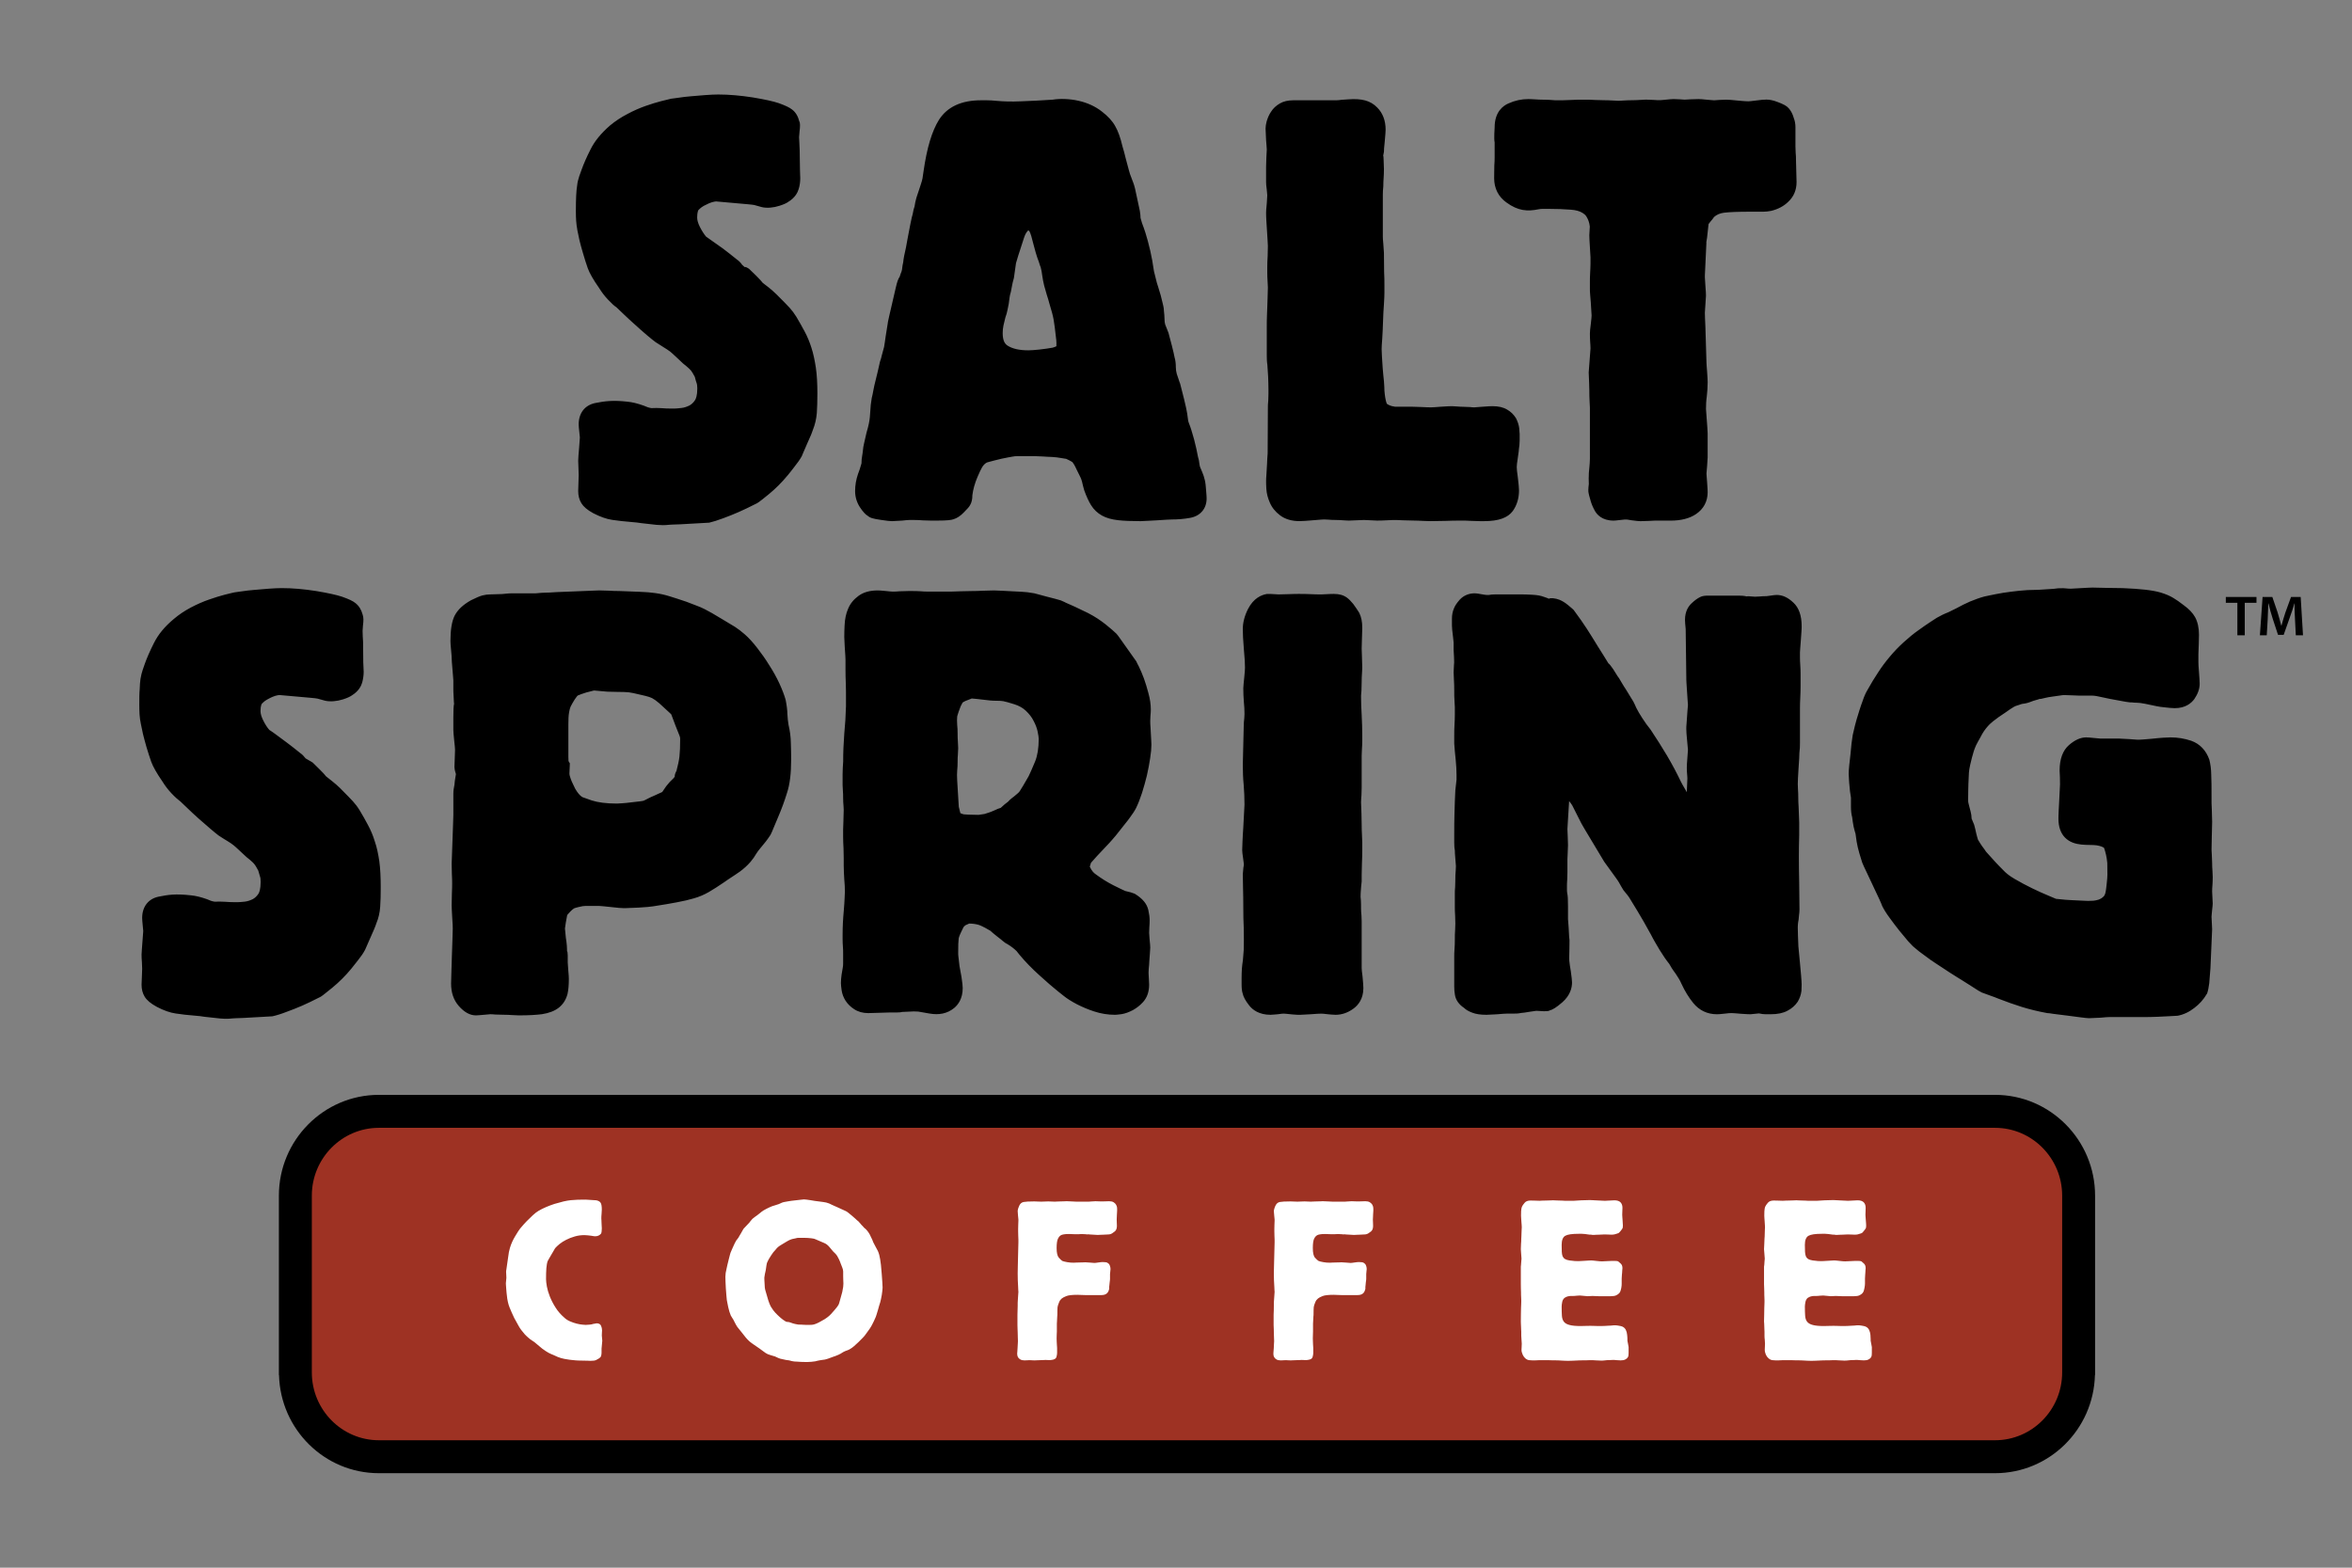
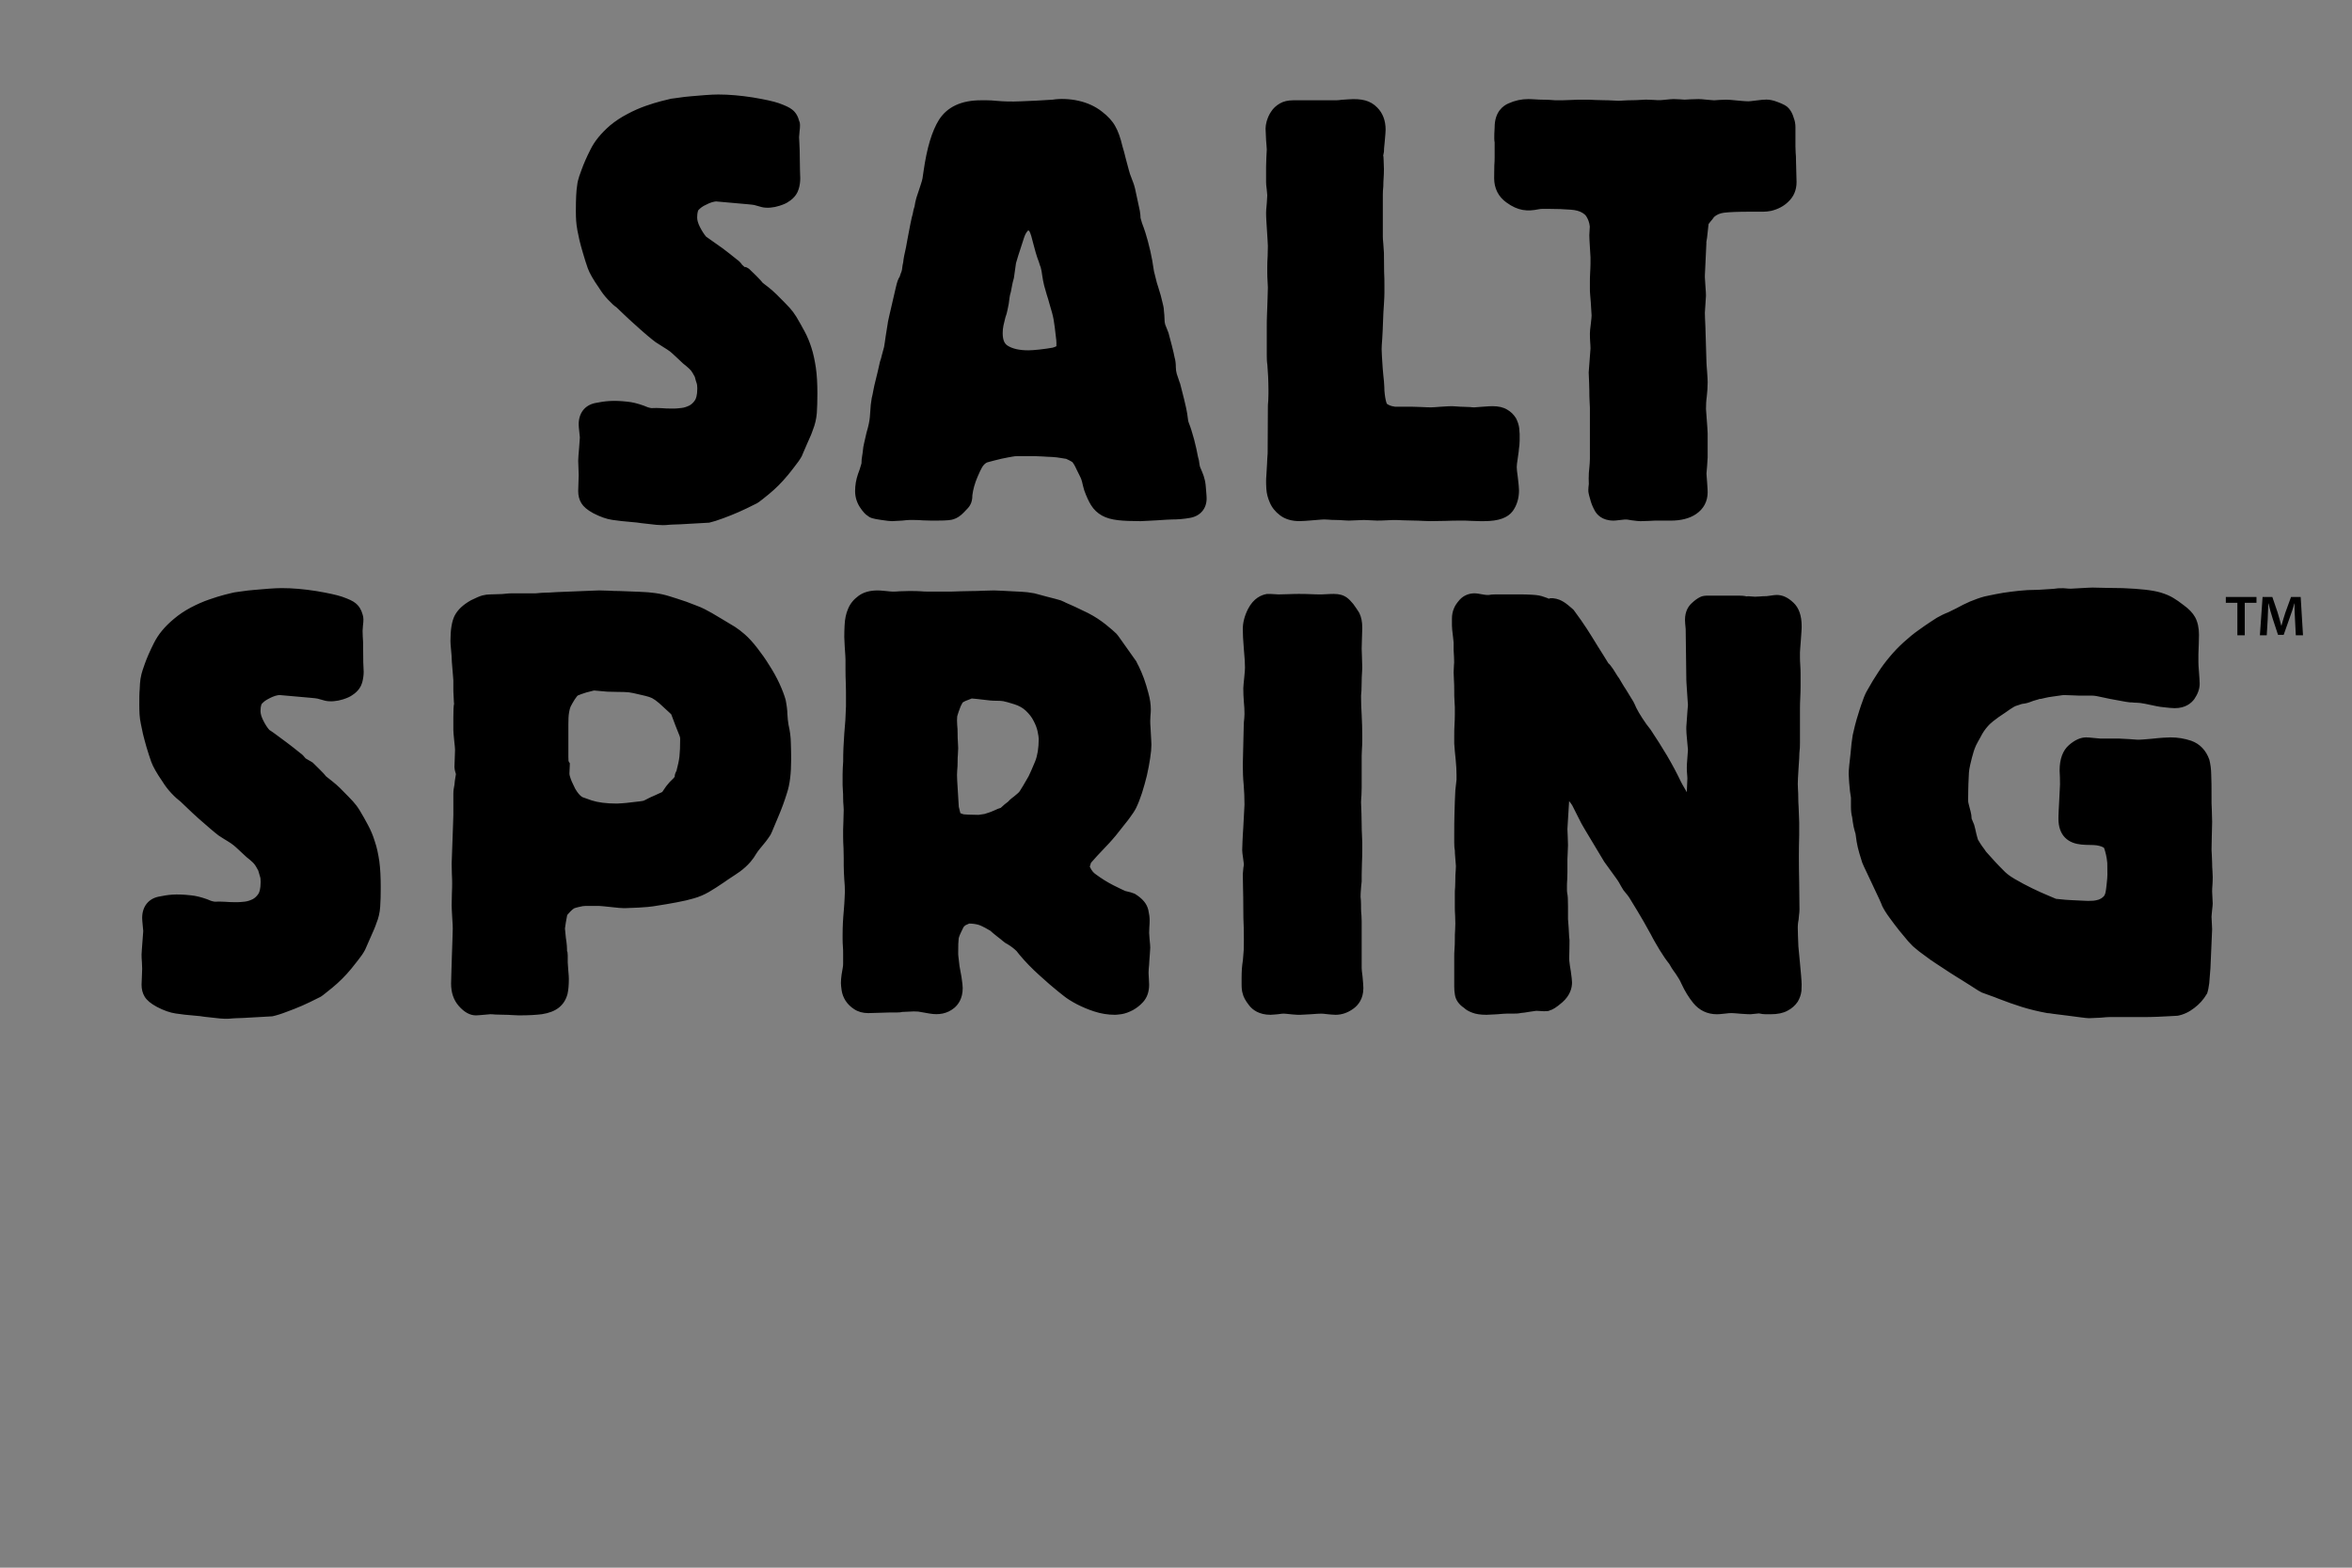
<svg xmlns="http://www.w3.org/2000/svg" viewBox="0 0 480 320" version="1.1" id="Layer_1">
  <rect x="0" y="0" width="480" height="320" fill="#808080" stroke="none" />
  <defs>
    <style>
      .st0 {
        fill: none;
      }

      .st1 {
        fill: #fff;
      }

      .st2 {
        fill: #9e3223;
      }
    </style>
  </defs>
-   <path d="M76.418,294.339h331.643c7.592,0,13.767-6.239,13.767-13.915v-50.325H62.65v50.325c0,7.676,6.18,13.915,13.768,13.915" class="st2" />
-   <path d="M407.144,223.484H77.324c-11.256,0-20.409,9.234-20.409,20.568v36.629h.027c.286,11.098,9.304,20.031,20.382,20.031h329.82c11.089,0,20.111-8.933,20.395-20.031h.027v-36.629c0-11.334-9.153-20.568-20.422-20.568M420.848,280.146c0,7.634-6.15,13.842-13.704,13.842H77.324c-7.542,0-13.685-6.208-13.685-13.842v-36.094c0-7.627,6.143-13.839,13.685-13.839h329.82c7.554,0,13.704,6.212,13.704,13.839v36.094Z" />
-   <path d="M103.287,259.637c0-.183.016-.348.056-.505.032-.153.074-.476.138-.969.102-.584.177-1.161.249-1.729.059-.567.17-1.134.331-1.685.256-.864.628-1.679,1.097-2.446.466-.774.786-1.279.988-1.523.51-.617.969-1.122,1.356-1.522.397-.403.806-.805,1.242-1.205.434-.396.814-.69,1.127-.873.517-.307,1.055-.576,1.614-.811.54-.231,1.105-.436,1.684-.628.718-.21,1.329-.377,1.847-.503.515-.118,1.008-.205,1.473-.254.478-.046.945-.069,1.411-.094.47-.015,1.003-.021,1.575-.021.029,0,.16.006.384.021.225.025.469.04.735.048.258.021.491.036.693.046.217.015.345.023.419.023.418.098.709.254.86.49.163.226.252.698.252,1.405,0,.31-.023.619-.052.92-.037.315-.045.613-.045.931,0,.059.008.18.023.362.017.181.022.387.022.602s.01.415.029.594c.015.19.023.328.023.42,0,.493-.052.847-.144,1.062-.298.372-.695.559-1.208.559-.164,0-.407-.036-.729-.098-.262-.032-.498-.059-.733-.089-.226-.029-.465-.049-.724-.049-.712,0-1.38.089-2.009.28-.628.185-1.208.405-1.716.671-.523.259-.968.548-1.338.844-.37.31-.658.574-.848.785-.064.069-.176.225-.313.494-.143.256-.304.53-.484.823-.177.3-.355.582-.503.861-.172.275-.271.458-.302.547-.129.344-.21.826-.267,1.457-.047.626-.064,1.375-.064,2.238,0,.37.059.86.168,1.481.115.619.31,1.294.598,2.024.296.742.676,1.501,1.167,2.265.478.769,1.084,1.463,1.799,2.076.316.308.718.564,1.176.76.469.206.927.352,1.365.465.432.102.821.176,1.159.203.338.032.555.048.653.048.128,0,.38-.016.757-.048.372-.027.622-.077.74-.141.074,0,.187-.018.375-.062.167-.044.296-.069.36-.069.451,0,.751.156.904.484.138.318.209.636.209.951,0,.054-.007.229-.026.503-.013.276-.022.461-.022.55,0,.068.016.238.048.532.033.289.048.469.048.53,0,.121-.022.392-.074.808-.045.425-.074.683-.074.807v.833c0,.216-.037.439-.092.67-.063.23-.308.456-.727.661-.226.165-.461.254-.7.284-.241.029-.5.044-.752.044-.073,0-.256-.01-.555-.025-.317-.01-.636-.019-.973-.019-.34,0-.661-.005-.971-.02-.303-.02-.474-.03-.506-.03-.232-.022-.434-.047-.636-.062-.187-.017-.396-.044-.623-.069-.425-.059-.764-.118-1.023-.165-.257-.046-.491-.105-.703-.168-.207-.053-.426-.133-.658-.226-.217-.092-.523-.225-.914-.412-.319-.126-.652-.268-.974-.439-.321-.17-.755-.455-1.305-.857l-1.166-.976c-.253-.233-.544-.459-.848-.639-.307-.187-.579-.397-.848-.641-.122-.094-.241-.197-.329-.3-.102-.107-.218-.23-.348-.346-.545-.618-.959-1.169-1.233-1.661-.274-.5-.591-1.061-.949-1.714-.348-.737-.661-1.442-.937-2.12-.273-.675-.468-1.523-.562-2.536,0-.064-.017-.21-.052-.441-.029-.229-.056-.483-.064-.762-.024-.274-.037-.535-.056-.764-.017-.22-.023-.377-.023-.431,0-.064.016-.245.048-.535.031-.297.056-.484.056-.577,0-.087-.017-.298-.025-.597-.024-.31-.031-.508-.031-.606M155.99,260.753c.029-.256.072-.5.121-.741.046-.254.103-.494.165-.743.067-.332.116-.667.145-.99.033-.326.124-.62.291-.9.099-.215.306-.584.637-1.088.324-.507.606-.879.872-1.129.126-.177.251-.328.362-.431.119-.108.242-.226.388-.335.152-.101.329-.219.541-.341.207-.122.491-.29.844-.509.194-.124.354-.215.461-.271.12-.067.241-.126.369-.185.131-.064.284-.122.457-.166.18-.049.438-.103.752-.16.17-.061.357-.094.567-.094h1.119c.243,0,.492.01.751.023.257.021.515.039.781.071.257.027.434.057.531.091.036,0,.172.055.412.161.241.11.505.221.805.349.291.126.572.25.848.361.281.128.467.236.562.329.195.151.372.334.533.528.162.207.321.402.483.579.163.218.347.405.542.582.185.166.368.377.528.621.099.158.21.361.34.641.129.274.261.573.365.883.114.301.224.582.323.828.094.244.136.385.136.414.032.158.056.284.056.397v.989c0,.246.008.485.018.741.022.249.029.489.029.738,0,.21-.017.456-.047.709-.04.265-.098.612-.192,1.043-.299,1.014-.486,1.686-.559,2.012-.085.315-.159.525-.222.614-.037.067-.122.195-.269.401-.151.193-.321.415-.54.659-.21.251-.434.515-.7.789-.259.28-.516.508-.782.695-.1.089-.268.205-.5.348-.249.137-.517.288-.806.456-.291.17-.582.317-.882.446-.287.116-.528.195-.721.224-.132.029-.389.046-.786.046h-.626c-.067,0-.21-.007-.444-.021-.214-.015-.369-.025-.428-.025-.355,0-.594,0-.71-.02-.109-.019-.328-.059-.651-.123-.133-.029-.288-.072-.491-.131-.096-.039-.187-.059-.268-.098-.07-.03-.166-.06-.264-.087-.161-.064-.316-.094-.468-.094-.144,0-.284-.034-.412-.091-.065-.032-.21-.125-.436-.281-.223-.15-.482-.362-.782-.623-.289-.254-.585-.552-.893-.87-.305-.33-.556-.661-.751-.994-.138-.185-.224-.358-.298-.515-.055-.151-.121-.303-.193-.454-.066-.153-.136-.354-.217-.609-.078-.238-.17-.547-.268-.917-.064-.276-.143-.556-.242-.83-.094-.279-.158-.558-.192-.833-.03-.365-.047-.654-.047-.851,0-.195-.008-.395-.035-.582-.009-.182-.012-.303-.012-.362v-.274ZM148.038,260.61c0,.244,0,.579.025.994.011.411.032.857.066,1.338.04.478.072.934.104,1.384.024.441.063.795.098,1.039.034.146.071.356.119.62.049.26.106.549.172.854.064.309.145.615.241.925.097.308.191.569.287.779.1.188.211.375.34.557.137.18.241.387.338.597.13.278.246.505.349.675.097.166.183.318.281.461.106.136.217.284.345.436.126.158.284.358.486.602.355.459.653.836.893,1.131.244.287.483.547.726.764.244.21.525.43.846.641.321.215.728.494,1.21.831.235.161.435.304.637.468.194.144.401.306.63.457.19.123.378.217.58.3.192.079.402.146.628.205.363.098.597.167.718.21.104.049.323.148.643.3.266.128.574.214.929.269.225.069.452.113.652.146.207.031.436.064.662.088.419.123.774.205,1.065.23.102,0,.281.016.538.026.259.02.532.038.798.054.282.01.548.02.807.02h.581c.449,0,.974-.051,1.554-.138.13-.039.258-.069.387-.098.13-.025.281-.059.443-.094.252-.057.5-.091.725-.111.227-.02.453-.054.677-.123.042,0,.188-.045.469-.151.266-.115.572-.221.904-.334.314-.102.614-.205.866-.319.257-.101.412-.17.437-.204.164-.059.308-.138.436-.237.13-.088.285-.18.446-.268.247-.127.498-.227.739-.302.242-.078.476-.192.693-.349.168-.087.404-.266.712-.528.296-.259.612-.538.91-.833.305-.294.594-.584.87-.878.274-.286.458-.512.555-.665.638-.826,1.087-1.497,1.339-2.007.265-.508.475-.951.626-1.316.068-.123.155-.34.246-.646.093-.31.19-.628.289-.946.096-.328.184-.642.266-.95.081-.303.152-.537.217-.693.026-.12.083-.32.145-.598.066-.281.121-.568.17-.873.049-.313.077-.602.119-.885.032-.269.049-.491.049-.643,0-.121-.017-.459-.049-1.018-.042-.546-.07-1.154-.128-1.792-.048-.649-.104-1.263-.161-1.832-.072-.565-.119-.939-.155-1.12-.096-.645-.247-1.214-.473-1.717-.17-.306-.324-.594-.467-.873-.138-.278-.3-.567-.458-.875-.067-.187-.138-.373-.219-.553-.084-.187-.171-.372-.269-.559-.158-.367-.313-.656-.464-.872-.138-.215-.325-.449-.549-.689-.267-.191-.483-.408-.671-.652-.17-.153-.317-.318-.443-.486-.138-.17-.274-.331-.435-.488-.167-.112-.364-.289-.578-.505-.237-.215-.461-.422-.713-.622-.241-.195-.474-.39-.7-.575-.229-.187-.402-.303-.538-.369-.058-.029-.256-.123-.598-.274-.338-.162-.71-.323-1.122-.513-.392-.18-.779-.354-1.134-.505-.357-.157-.548-.244-.58-.279-.387-.149-.785-.255-1.185-.298-.404-.046-.816-.098-1.243-.162-.096,0-.273-.02-.529-.069-.261-.05-.535-.092-.826-.141-.289-.046-.574-.084-.819-.115-.261-.028-.438-.048-.534-.048-.074,0-.291.032-.661.069-.365.048-.784.094-1.258.143-.466.042-.917.111-1.355.185-.434.074-.733.133-.895.161-.224.059-.449.148-.651.254-.219.108-.436.197-.653.251-.17.064-.34.116-.517.167-.169.043-.346.097-.508.156-.321.126-.71.298-1.162.53-.448.227-.779.431-.964.581-.172.124-.323.25-.46.371-.153.118-.306.243-.461.364-.161.131-.328.24-.489.348-.155.106-.327.244-.492.39-.154.157-.299.325-.429.505-.128.19-.272.362-.436.513-.127.154-.272.308-.434.461-.163.157-.306.31-.435.461-.073.068-.154.191-.244.371-.095.183-.217.383-.339.599-.126.215-.247.405-.344.577-.091.17-.162.284-.194.348-.099.146-.2.293-.316.416-.11.121-.2.259-.263.415-.035.034-.089.138-.173.318-.081.187-.173.397-.288.621-.114.231-.21.453-.291.648-.079.205-.138.336-.166.397-.056.092-.138.303-.219.617-.081.329-.172.668-.269,1.042-.093.367-.184.734-.265,1.08-.08.353-.136.614-.169.766-.16.617-.243,1.169-.243,1.664M219.659,245.285c-.161,0-.499-.013-.997-.049-.5-.027-.833-.042-.993-.042-.098,0-.269.01-.486.024-.222.015-.466.018-.724.018s-.498.01-.727.025c-.225.019-.395.024-.489.024-.217,0-.444-.005-.646-.024-.217-.015-.436-.025-.66-.025-.119,0-.38.01-.752.025-.37.019-.602.024-.7.024-.129,0-.372-.005-.727-.024-.36-.015-.577-.025-.683-.025-1.065,0-1.79.044-2.177.118-.387.077-.677.315-.87.715-.064.126-.138.31-.225.559-.074.245-.113.444-.113.599,0,.151.022.444.065.875.048.435.081.708.081.831v.23c0,.158-.008.443-.033.853-.011.421-.019.69-.019.808v.533c0,.254.008.549.019.848.025.312.033.596.033.86v.528c0,.251-.008.672-.033,1.269-.011.602-.026,1.24-.048,1.915-.01.675-.026,1.322-.043,1.918-.015.599-.022,1.006-.022,1.227,0,.454.007.923.022,1.398.017.479.033.971.072,1.454,0,.158.008.314.019.466.025.151.033.307.033.461,0,.092-.008.242-.033.459-.011.215-.026.446-.048.695-.01.249-.026.471-.043.666-.015.2-.022.347-.022.441v.602c0,.275-.009.572-.025.9-.017.32-.024.626-.024.921v2.095c0,.314.007.599.024.858.016.259.025.473.025.626,0,.302.007.607.022.905.017.284.027.589.027.897,0,.084-.01.269-.027.541-.015.285-.031.564-.047.843-.017.276-.036.529-.048.761-.025.229-.033.357-.033.39,0,.064.008.172.033.323.012.152.073.303.167.461.099.157.254.293.461.416.21.121.491.182.848.182.062,0,.234-.007.507-.021.272-.02.445-.025.514-.025.058,0,.226.005.503.025.281.014.446.021.514.021.087,0,.242-.007.461-.021.207-.02.434-.025.674-.025.243,0,.461-.003.653-.02.192-.015.338-.024.438-.024.097,0,.297.009.604.024.304.017.515.005.602-.024.591-.058.92-.254,1.026-.575.095-.326.143-.611.143-.853v-1.015c0-.069-.006-.186-.023-.371-.025-.187-.025-.305-.025-.372,0-.1-.01-.29-.031-.598-.008-.309-.017-.513-.017-.597,0-.123.009-.368.017-.715.021-.358.031-.592.031-.715v-1.614c0-.099,0-.232.025-.403.017-.165.023-.342.023-.529,0-.182,0-.351.026-.503.008-.153.025-.254.025-.323,0-.797.017-1.333.039-1.593.042-.253.139-.576.297-.949.098-.239.179-.406.244-.483.063-.074.175-.194.33-.343.2-.159.507-.32.926-.485.419-.172,1.186-.261,2.281-.261.13,0,.389.015.772.03.391.011.655.024.778.024h3.345c.804,0,1.312-.343,1.497-1.023.066-.151.089-.298.081-.431-.024-.141-.015-.289.015-.439,0-.124.025-.363.074-.717.057-.351.071-.592.071-.715v-.967c0-.187.018-.357.052-.53.028-.167.047-.332.047-.485,0-.19-.034-.387-.099-.607-.064-.21-.145-.362-.241-.464-.062-.059-.166-.133-.315-.229-.144-.084-.457-.133-.942-.133-.16,0-.451.023-.871.086-.418.07-.694.094-.83.094-.155,0-.464-.02-.944-.073-.466-.038-.764-.058-.891-.058-.098,0-.26,0-.492.02-.219.017-.454.017-.696.017s-.483.015-.71.021c-.217.019-.377.026-.483.026-.443,0-.892-.032-1.328-.115-.436-.072-.767-.16-.993-.249-.161-.099-.397-.314-.699-.651-.307-.338-.462-.991-.462-1.979,0-.895.09-1.527.266-1.894.179-.372.396-.611.645-.739.107-.059.291-.121.565-.163.276-.042.54-.067.798-.067h.435c.201,0,.401.005.604.025.211.015.413.018.613.018h.389c.064,0,.2-.003.408-.018.211-.02.349-.025.413-.025.161,0,.297.005.41.025.113.015.249.018.414.018.126.041.258.041.384.024.128-.013.257-.003.387.022.129,0,.41.02.822.047.419.035.702.05.83.05.193,0,.387-.01.575-.03.201-.005.392-.02.586-.02.323-.027.636-.047.946-.047.304,0,.587-.069.844-.232.062-.024.244-.155.532-.386.296-.23.436-.612.436-1.13,0-.123-.007-.352-.024-.69-.01-.343-.017-.554-.017-.653,0-.093.007-.236.017-.416.017-.185.024-.373.024-.572s.015-.382.032-.553c.008-.172.015-.29.015-.352,0-.118-.007-.284-.015-.486-.017-.195-.081-.39-.202-.602-.106-.196-.281-.357-.508-.504-.228-.138-.525-.205-.917-.205-.12,0-.391.01-.774.024-.389.015-.628.018-.727.018-.226,0-.436-.003-.63-.018-.193-.014-.408-.024-.627-.024-.131,0-.387.015-.757.042-.374.036-.596.049-.704.049h-2.465ZM271.947,245.285c-.167,0-.5-.013-1-.049-.505-.027-.829-.042-.993-.042-.092,0-.255.01-.479.024-.227.015-.47.018-.735.018-.251,0-.498.01-.726.025-.225.019-.378.024-.484.024-.224,0-.441-.005-.655-.024-.207-.015-.425-.025-.647-.025-.132,0-.382.01-.754.025-.369.019-.603.024-.702.024-.126,0-.377-.005-.722-.024-.365-.015-.584-.025-.686-.025-1.062,0-1.797.044-2.177.118-.386.077-.678.315-.867.715-.074.126-.141.31-.229.559-.081.245-.123.444-.123.599,0,.151.026.444.074.875.049.435.081.708.081.831v.23c0,.158-.017.443-.032.853-.018.421-.018.69-.018.808v.533c0,.254,0,.549.018.848.015.312.032.596.032.86v.528c0,.251-.017.672-.032,1.269-.018.602-.025,1.24-.049,1.915-.015.675-.032,1.322-.048,1.918-.014.599-.026,1.006-.026,1.227,0,.454.012.923.026,1.398.016.479.038.971.079,1.454,0,.158,0,.314.018.466.015.151.032.307.032.461,0,.092-.017.242-.032.459-.018.215-.025.446-.049.695-.015.249-.032.471-.048.666-.014.2-.026.347-.026.441v.602c0,.275,0,.572-.011.9-.027.32-.034.626-.034.921v2.095c0,.314.007.599.034.858.011.259.011.473.011.626,0,.302.012.607.026.905.016.284.033.589.033.897,0,.084-.017.269-.033.541-.014.285-.026.564-.037.843-.027.276-.034.529-.059.761-.014.229-.024.357-.024.39,0,.064.01.172.024.323.025.152.07.303.175.461.099.157.247.293.454.416.217.121.503.182.848.182.072,0,.232-.007.513-.021.278-.02.443-.025.505-.025.059,0,.236.005.511.025.275.014.443.021.51.021.105,0,.248-.007.466-.021.202-.02.434-.025.675-.025.236,0,.461-.003.648-.02.2-.015.343-.024.442-.024.096,0,.3.009.603.024.308.017.508.005.607-.024.579-.058.927-.254,1.015-.575.096-.326.144-.611.144-.853v-1.015c0-.069,0-.186-.025-.371-.015-.187-.023-.305-.023-.372,0-.1,0-.29-.022-.598-.019-.309-.019-.513-.019-.597,0-.123,0-.368.019-.715.022-.358.022-.592.022-.715v-1.614c0-.099.008-.232.023-.403.025-.165.025-.342.025-.529,0-.182.007-.351.026-.503.015-.153.03-.254.03-.323,0-.797.018-1.333.042-1.593.032-.253.13-.576.291-.949.104-.239.178-.406.249-.483.056-.074.168-.194.337-.343.186-.159.503-.32.92-.485.419-.172,1.174-.261,2.283-.261.118,0,.385.015.772.03.379.011.645.024.766.024h3.345c.814,0,1.314-.343,1.497-1.023.073-.151.091-.298.081-.431-.013-.141-.008-.289.024-.439,0-.124.028-.363.067-.717.062-.351.081-.592.081-.715v-.967c0-.187.017-.357.047-.53.034-.167.05-.332.05-.485,0-.19-.033-.387-.097-.607-.064-.21-.148-.362-.253-.464-.057-.059-.158-.133-.302-.229-.155-.084-.461-.133-.946-.133-.16,0-.459.023-.872.086-.417.07-.698.094-.826.094-.165,0-.476-.02-.945-.073-.465-.038-.774-.058-.9-.058-.091,0-.253,0-.485.02-.219.017-.451.017-.695.017-.242,0-.478.015-.7.021-.235.019-.39.026-.483.026-.461,0-.903-.032-1.346-.115-.429-.072-.769-.16-.984-.249-.17-.099-.404-.314-.71-.651-.308-.338-.453-.991-.453-1.979,0-.895.089-1.527.259-1.894.187-.372.397-.611.66-.739.099-.059.274-.121.548-.163.281-.042.551-.067.806-.067h.438c.192,0,.392.005.602.025.209.015.414.018.606.018h.385c.073,0,.204-.003.412-.018.219-.02.349-.025.421-.025.163,0,.289.005.409.025.114.015.252.018.41.018.13.041.261.041.387.024.13-.013.26-.003.387.022.132,0,.406.02.823.047.421.035.693.05.831.05.185,0,.377-.01.581-.03.185-.005.378-.02.57-.02.333-.027.648-.047.954-.047.303,0,.587-.069.848-.232.063-.024.237-.155.537-.386.289-.23.426-.612.426-1.13,0-.123,0-.352-.022-.69-.007-.343-.024-.554-.024-.653,0-.093.017-.236.024-.416.022-.185.022-.373.022-.572s.011-.382.035-.553c.007-.172.017-.29.017-.352,0-.118-.01-.284-.017-.486-.024-.195-.081-.39-.193-.602-.123-.196-.29-.357-.517-.504-.225-.138-.533-.205-.919-.205-.131,0-.388.01-.78.024-.391.015-.631.018-.717.018-.227,0-.448-.003-.64-.018-.185-.014-.403-.024-.629-.024-.129,0-.377.015-.749.042-.371.036-.605.049-.7.049h-2.469ZM319.337,245.105c-.097,0-.264-.01-.481-.029-.229-.01-.469-.02-.705-.02-.247,0-.476-.003-.708-.025-.226-.013-.387-.025-.485-.025-.094,0-.282.012-.555.025-.273.022-.557.025-.838.025-.306,0-.572.01-.831.02-.266.019-.438.029-.54.029-.153,0-.465-.01-.917-.029-.453-.01-.761-.02-.917-.02-.552,0-.964.153-1.21.461-.269.313-.419.542-.493.69-.057.098-.114.264-.172.51-.045.247-.07.725-.07,1.43,0,.096.006.244.025.459.022.221.037.456.045.721.027.262.036.498.058.715.015.21.023.365.023.459,0,.062-.008.205-.023.441-.022.229-.031.474-.031.738,0,.26,0,.505-.027.736-.008.229-.023.375-.023.439,0,.338-.009.686-.047,1.035-.027.356-.039.716-.039,1.095,0,.148.012.469.064.959.045.495.072.819.072.974,0,.089-.01.3-.05.619-.03.322-.047.537-.047.626-.027.157-.039.285-.039.396v3.575c0,.155.005.444.012.877.015.429.027.705.027.831v.405c0,.192.006.387.025.584.022.2.022.391.022.571v.378c0,.089,0,.29-.022.594-.019.316-.025.512-.025.606,0,.4-.012.861-.027,1.38-.007.525-.012.984-.012,1.386,0,.093.005.229.012.421.015.181.027.392.027.622,0,.224.006.434.025.621.022.185.022.323.022.412v.831c0,.28.023.549.05.813.031.256.054.53.054.803,0,.089-.008.304-.023.632-.022.317-.031.525-.031.611,0,.338.088.682.248,1.025.161.331.338.572.526.728.264.226.529.349.803.374.276.032.478.042.607.042h.628c.291,0,.596-.01.927-.042h1.548c.16,0,.452.003.845.025.405.012.831.017,1.283.017.46.035.877.059,1.257.069.394.015.67.025.828.025.135,0,.429-.01.907-.025.458-.01.974-.034,1.521-.069.508,0,.986-.005,1.405-.017.417-.022.643-.025.675-.025h.461c.217,0,.44.018.701.042.256,0,.49.01.707.03.21.015.34.02.414.02.086,0,.251-.005.451-.02.218-.02.451-.04.708-.072.256,0,.501-.007.702-.022.2-.013.345-.022.409-.022h.371c.172,0,.339.019.502.044.16,0,.325.003.457.025.155.012.258.017.325.017.387,0,.693-.049.917-.16.224-.109.397-.241.508-.387.116-.153.179-.318.192-.49.017-.163.025-.333.025-.481v-1.198c-.028-.22-.07-.43-.119-.658-.049-.205-.098-.42-.123-.639v-.325c0-.21-.013-.508-.057-.87-.029-.373-.12-.725-.288-1.063-.222-.4-.58-.651-1.055-.74-.491-.091-.791-.142-.92-.142h-.518c-.174,0-.344.016-.507.051-.094,0-.267.003-.508.023-.239.016-.498.029-.774.044-.274.015-.532.024-.772.024h-.518c-.149,0-.441-.009-.845-.024-.402-.015-.666-.018-.801-.018-.158,0-.49.003-.986.018-.503.015-.831.024-.993.024-.976,0-1.726-.068-2.256-.214-.535-.133-.929-.358-1.164-.661-.239-.31-.377-.72-.409-1.228-.034-.504-.049-1.133-.049-1.871,0-.088.01-.231.025-.411.014-.182.049-.374.095-.579.05-.2.124-.38.245-.552.111-.168.281-.299.505-.392.097-.06.252-.112.459-.161.211-.044.394-.069.555-.069h.391c.256,0,.508-.01.732-.049.225-.025.461-.044.725-.044.131,0,.395.019.799.073.402.045.651.069.751.069.065,0,.23-.016.504-.024.285-.015.445-.025.507-.025.109,0,.309.01.631.025.323.008.533.024.631.024h2.471c.493,0,.855-.059,1.113-.186.259-.127.469-.274.614-.435.146-.177.245-.354.282-.534.047-.188.096-.353.13-.509.034-.25.055-.411.071-.505.016-.098.016-.231.016-.416v-1.018c0-.187.026-.461.049-.834,0-.058.007-.155.034-.298.013-.14.023-.283.023-.434,0-.158.017-.343.049-.559,0-.427-.129-.749-.387-.964-.257-.215-.429-.352-.491-.422-.131-.059-.34-.088-.621-.088h-.735c-.32,0-.646.02-.966.044-.325.03-.643.044-.969.044-.094,0-.248,0-.458-.019-.214-.015-.444-.04-.685-.069-.244-.035-.459-.059-.676-.074-.21-.013-.348-.025-.414-.025-.087,0-.274.012-.532.025-.255.015-.523.034-.799.049-.272.02-.528.029-.772.045-.242.019-.412.024-.517.024-.319,0-.563-.005-.727-.024-.159-.016-.514-.055-1.061-.119-.387-.059-.693-.155-.921-.293-.223-.141-.385-.333-.491-.572-.089-.256-.146-.558-.16-.93-.015-.374-.025-.831-.025-1.385,0-.951.244-1.568.725-1.848.485-.279,1.395-.41,2.765-.41h.631c.193,0,.393.015.626.044.228.03.435.062.629.087.193.041.404.049.629.049.14.035.306.05.542.05.089,0,.239-.008.457-.03.202-.003.418-.02.653-.02.226,0,.438-.005.653-.029.209-.01.347-.02.402-.02.14,0,.381.01.744.02.345.024.599.029.717.029.257,0,.466-.029.627-.067.165-.046.339-.098.534-.16.195-.062.314-.115.361-.163.058-.044.149-.147.275-.295.25-.313.412-.523.459-.631.04-.102.066-.299.066-.574,0-.09,0-.238-.026-.439-.006-.202-.023-.417-.04-.646-.013-.235-.03-.446-.047-.648-.024-.193-.024-.346-.024-.435,0-.116,0-.37.024-.739.017-.368.025-.597.025-.69,0-.466-.129-.833-.387-1.112-.257-.269-.686-.417-1.258-.417-.169,0-.485.022-.978.05-.481.031-.802.049-.964.049-.136,0-.337-.01-.639-.029-.283-.01-.588-.023-.917-.045-.315-.013-.628-.034-.917-.047-.291-.01-.49-.025-.583-.025-.161,0-.462.015-.893.025-.437.013-.725.022-.858.022-.12,0-.394.022-.811.05-.419.031-.688.049-.774.049h-1.799ZM368.976,245.105c-.099,0-.259-.01-.491-.029-.219-.01-.455-.02-.697-.02-.247,0-.481-.003-.71-.025-.224-.013-.384-.025-.481-.025-.089,0-.281.012-.555.025-.266.022-.557.025-.845.025-.293,0-.567.01-.826.02-.258.019-.434.029-.53.029-.162,0-.468-.01-.919-.029-.452-.01-.769-.02-.927-.02-.55,0-.954.153-1.21.461-.259.313-.419.542-.484.69-.064.098-.121.264-.167.51-.052.247-.074.725-.074,1.43,0,.096,0,.244.022.459.019.221.034.456.052.721.007.262.029.498.046.715.016.21.025.365.025.459,0,.062-.009.205-.025.441-.017.229-.024.474-.024.738,0,.26-.015.505-.022.736-.018.229-.033.375-.033.439,0,.338-.011.686-.041,1.035-.033.356-.055.716-.055,1.095,0,.148.032.469.077.959.052.495.074.819.074.974,0,.089-.015.3-.055.619-.022.322-.041.537-.041.626-.033.157-.055.285-.055.396v3.575c0,.155.005.444.032.877.006.429.023.705.023.831v.405c0,.192,0,.387.022.584.019.2.019.391.019.571v.378c0,.089,0,.29-.019.594-.022.316-.022.512-.022.606,0,.4-.017.861-.023,1.38-.027.525-.032.984-.032,1.386,0,.093.005.229.032.421.006.181.023.392.023.622,0,.224,0,.434.022.621.019.185.019.323.019.412v.831c0,.28.015.549.055.813.03.256.049.53.049.803,0,.089-.009.304-.025.632-.017.317-.024.525-.024.611,0,.338.081.682.232,1.025.163.331.349.572.545.728.256.226.52.349.795.374.275.032.477.042.615.042h.626c.285,0,.599-.01.922-.042h1.545c.161,0,.444.003.845.025.413.012.834.017,1.288.017.456.035.874.059,1.262.069.386.015.663.025.82.025.133,0,.427-.01.898-.025.466-.01.973-.034,1.528-.069.516,0,.984-.005,1.396-.017.428-.022.653-.025.692-.025h.458c.207,0,.446.018.705.042.257,0,.483.01.7.03.21.015.346.02.402.02.107,0,.261-.005.471-.02.207-.02.439-.04.698-.072.258,0,.493-.007.703-.022.207-.013.354-.022.409-.022h.365c.182,0,.352.019.514.044.163,0,.316.003.461.025.144.012.249.017.313.017.381,0,.693-.049.92-.16.224-.109.397-.241.506-.387.115-.153.177-.318.194-.49.017-.163.025-.333.025-.481v-1.198c-.032-.22-.072-.43-.121-.658-.049-.205-.088-.42-.121-.639v-.325c0-.21-.024-.508-.047-.87-.032-.373-.13-.725-.293-1.063-.222-.4-.579-.651-1.063-.74-.483-.091-.79-.142-.926-.142h-.508c-.177,0-.347.016-.508.051-.094,0-.256.003-.508.023-.232.016-.5.029-.774.044-.275.015-.54.024-.774.024h-.507c-.165,0-.446-.009-.846-.024-.411-.015-.676-.018-.799-.018-.168,0-.492.003-1,.018s-.829.024-.999.024c-.966,0-1.716-.068-2.248-.214-.533-.133-.919-.358-1.164-.661-.238-.31-.377-.72-.407-1.228-.034-.504-.056-1.133-.056-1.871,0-.088.015-.231.029-.411.011-.182.052-.374.097-.579.051-.2.121-.38.246-.552.101-.168.279-.299.505-.392.097-.06.252-.112.459-.161.21-.044.394-.069.555-.069h.397c.249,0,.498-.01.717-.049.234-.025.475-.044.732-.044.129,0,.397.019.797.073.406.045.655.069.751.069.066,0,.234-.016.508-.024.273-.015.444-.025.506-.025.1,0,.31.01.631.025.332.008.534.024.638.024h2.465c.485,0,.865-.059,1.111-.186.269-.127.471-.274.615-.435.143-.177.233-.354.281-.534.058-.188.096-.353.121-.509.044-.25.066-.411.08-.505.016-.098.027-.231.027-.416v-1.018c0-.187.013-.461.045-.834,0-.058,0-.155.025-.298.015-.14.024-.283.024-.434,0-.158.017-.343.043-.559,0-.427-.124-.749-.381-.964-.255-.215-.418-.352-.483-.422-.128-.059-.345-.088-.635-.088h-.718c-.333,0-.653.02-.976.044-.323.03-.651.044-.969.044-.096,0-.256,0-.465-.019-.205-.015-.427-.04-.679-.069-.234-.035-.466-.059-.677-.074-.21-.013-.346-.025-.404-.025-.102,0-.274.012-.538.025-.257.015-.527.034-.799.049-.273.02-.53.029-.774.045-.251.019-.417.024-.507.024-.321,0-.573-.005-.725-.024-.173-.016-.525-.055-1.073-.119-.386-.059-.702-.155-.919-.293-.225-.141-.385-.333-.483-.572-.097-.256-.16-.558-.171-.93-.014-.374-.029-.831-.029-1.385,0-.951.247-1.568.732-1.848.484-.279,1.403-.41,2.758-.41h.636c.185,0,.402.015.626.044.228.03.437.062.637.087.187.041.397.049.629.049.122.035.307.05.536.05.085,0,.237-.008.45-.03.207-.003.433-.02.66-.02.219,0,.436-.005.653-.029.208-.01.346-.02.409-.02.133,0,.372.01.727.02.355.024.597.029.735.029.249,0,.457-.029.629-.067.152-.046.327-.098.522-.16.202-.062.323-.115.372-.163.048-.044.136-.147.265-.295.258-.313.411-.523.46-.631.05-.102.072-.299.072-.574,0-.09-.015-.238-.022-.439-.018-.202-.035-.417-.05-.646-.017-.235-.042-.446-.049-.648-.017-.193-.025-.346-.025-.435,0-.116.008-.37.025-.739.007-.368.018-.597.018-.69,0-.466-.124-.833-.381-1.112-.255-.269-.685-.417-1.262-.417-.162,0-.487.022-.971.05-.483.031-.803.049-.974.049-.12,0-.33-.01-.62-.029-.292-.01-.597-.023-.92-.045-.331-.013-.638-.034-.925-.047-.291-.01-.478-.025-.581-.025-.165,0-.463.015-.897.025-.437.013-.718.022-.844.022-.132,0-.414.022-.831.05-.413.031-.672.049-.774.049h-1.789Z" class="st1" />
  <path d="M456.605,129.674h1.506v-6.628h2.394v-1.194h-6.255v1.194h2.355v6.628ZM468.533,129.672h1.467l-.474-7.822h-1.967l-1.138,3.134c-.308.912-.59,1.863-.812,2.714h-.046c-.202-.861-.488-1.786-.754-2.714l-1.071-3.134h-1.986l-.548,7.822h1.398l.187-3.145c.054-1.085.099-2.308.133-3.345h.045c.221.988.507,2.05.833,3.049l1.1,3.355h1.156l1.2-3.407c.362-.998.727-2.036.967-2.997h.042c0,1.076.044,2.284.106,3.283l.162,3.207Z" />
  <path d="M165.599,70.99c.382,1.159.665,2.517.896,4.023.22,1.505.319,3.269.319,5.318,0,1.519-.045,2.862-.117,4-.106,1.256-.389,2.394-.795,3.392-.084.296-.23.617-.407,1.098l-.77,1.74c-.226.517-.473,1.095-.773,1.787l-.328.779c-.382.688-.833,1.319-1.462,2.108-.525.707-1.01,1.299-1.4,1.777-1.24,1.496-2.48,2.727-3.844,3.851-2.129,1.74-2.331,1.826-2.603,1.95-1.358.704-2.598,1.271-3.586,1.715-.999.431-2.054.865-3.135,1.258-1.157.435-2.108.729-2.862.902-.689.049-1.1.063-1.692.096l-4.26.239c-1.691.086-1.833.034-2.253.096-.406.051-.816.076-1.23.076-.258,0-.682-.014-1.311-.062l-3.111-.349c-.937-.134-1.217-.171-1.381-.171-2.03-.174-3.473-.322-4.53-.493-1.196-.172-2.456-.631-3.885-1.358-1.233-.678-1.982-1.318-2.433-2.048-.444-.728-.646-1.555-.646-2.482l.099-3.254c0-.483-.025-.95-.045-1.384-.037-.507-.054-1.01-.054-1.53,0-.197.017-.555.054-1.085l.124-1.457c.024-.444.056-.927.1-1.356.042-.446.062-.704.062-.875-.02-.14-.037-.483-.106-1.038-.101-.816-.135-1.372-.135-1.643,0-2.305,1.274-3.937,3.431-4.354,1.873-.372,3.579-.606,6.559-.257.935.085,2.036.356,3.274.799l.814.323c.202.072.443.121.734.182.644-.048,1.519-.024,2.152.015.606.048,1.13.072,1.65.072h1.03c.283,0,.734-.049,1.382-.121.461-.052.974-.21,1.542-.483.451-.234.833-.592,1.178-1.112.162-.244.461-.924.461-2.394,0-.564-.072-.85-.092-.936-.121-.321-.27-.828-.413-1.407-.321-.615-.604-1.073-.768-1.283-.083-.098-.49-.566-1.644-1.469l-1.442-1.356c-.569-.52-.934-.875-1.138-1.027-.43-.331-.796-.565-1.364-.913l-1.646-1.047c-.407-.296-.974-.754-1.763-1.418-.914-.779-1.624-1.407-2.378-2.098-.819-.727-1.585-1.432-2.293-2.112-.72-.665-1.247-1.171-1.575-1.506-.336-.182-.967-.764-1.701-1.543-.671-.701-1.279-1.491-1.849-2.418-1.12-1.591-1.886-2.924-2.275-3.96-.329-.938-.651-1.937-.977-3.073-.303-1.023-.552-1.936-.731-2.677l-.407-1.95c-.139-.727-.22-1.395-.264-1.997-.039-.53-.062-1.21-.062-1.977,0-1.296.023-2.342.062-3.145.044-.827.099-1.568.209-2.184.055-.568.222-1.209.42-1.815l.47-1.309c.424-1.195,1.016-2.553,1.81-4.119.828-1.703,2.157-3.331,4.022-4.947,1.07-.888,2.214-1.642,3.54-2.335,1.258-.678,2.497-1.21,3.713-1.641,1.161-.419,2.24-.725,3.165-.974l2.012-.493c.547-.06.921-.112,1.484-.198.796-.121,1.668-.236,2.642-.308l2.808-.234c1.075-.076,1.967-.123,2.704-.123,2.187,0,4.565.21,7.082.602,2.48.419,4.171.793,5.226,1.151,1.401.505,2.231.889,2.761,1.319.71.53,1.216,1.37,1.482,2.455.168.234.168,1,.037,2.013-.055.688-.072.997-.099,1.171l.062,1.233c.037.779.062,1.27.062,1.432l.061,3.996c.045.878.056,1.447.056,1.704,0,.766-.096,1.52-.32,2.223-.204.703-.734,1.763-2.075,2.579-.319.259-.974.566-1.849.838-1.215.396-2.559.52-3.592.273-.066,0-.648-.163-1.565-.436-.205-.047-.685-.086-1.363-.158l-6.4-.567c-.141,0-.507.06-.85.161-.266.073-.797.271-1.692.751-.221.114-.569.348-1.092.865.021,0-.241.334-.241,1.504,0,.532.178,1.161.527,1.864.4.803.851,1.506,1.275,2.026l3.399,2.404c.811.603,1.785,1.372,2.963,2.321.303.196.691.565,1.013,1.038l.53.478c.102-.11.484.075.898.358.483.459.872.851,1.503,1.457.627.641,1.029,1.062,1.273,1.395.391.308.779.617,1.2.924.592.467,1.115.95,1.629,1.443,1.405,1.385,2.256,2.283,2.666,2.728.462.506.923,1.113,1.373,1.839.611,1.036,1.138,1.975,1.648,2.924.575,1.048,1.036,2.17,1.426,3.394M215.6,70.101c0-.602-.062-.89-.062-.913-.211-1.925-.372-3.145-.514-3.948-.134-.777-.425-1.852-.849-3.234-.18-.691-.352-1.246-.532-1.786-.198-.645-.382-1.272-.55-1.927-.183-.717-.3-1.408-.401-2.096-.068-.594-.164-1.114-.309-1.644-.079-.174-.241-.628-.369-1.086l-.345-.95c-.198-.592-.42-1.343-.684-2.371-.231-.912-.389-1.516-.514-1.935-.279-.927-.482-1.161-.482-1.161.045.076-.103.037-.204.014-.367.444-.53.679-.819,1.519l-.764,2.366c-.29.851-.507,1.581-.693,2.212l-.165.564-.428,3.025c-.202.74-.299,1.109-.361,1.481l-.248,1.305c-.161.569-.22.817-.259,1.103-.044.44-.106.923-.185,1.381l-.249,1.243c-.096.507-.244,1.037-.436,1.543l-.39,1.631c-.103.491-.158.997-.158,1.566,0,1.701.56,2.27,1.013,2.556.974.627,2.397.951,4.243.951.548,0,1.302-.066,2.256-.162,1.013-.101,1.885-.249,2.679-.382.246-.062.506-.161.779-.296-.027-.076,0-.273,0-.569M245.867,97.939s.162.468.265,2.026c.1.999.117,1.615.117,1.787,0,2.084-1.302,3.604-3.41,3.962-1.215.221-2.455.32-3.661.32l-1.133.049c-.523.037-1.178.085-1.888.124l-1.588.084c-1.055.064-1.54.088-1.789.088-1.894,0-3.392-.062-4.529-.187-1.425-.158-2.48-.468-3.347-.947-.92-.507-1.692-1.235-2.259-2.159-.444-.717-.897-1.693-1.365-2.976-.203-.689-.338-1.247-.462-1.802-.106-.359-.202-.679-.35-.948l-.71-1.432c-.419-.95-.731-1.394-.879-1.581-.017,0-.338-.269-1.358-.714.101.049-.319-.037-.952-.136-.607-.111-1.216-.187-1.886-.222-.633-.013-1.28-.061-1.89-.099-.811-.049-1.243-.063-1.526-.063h-3.72c-.282,0-.607.026-.95.101-.451.073-1.203.211-2.24.43-1.233.296-2.197.545-2.845.73-.241.072-.507.269-.788.594-.1.096-.445.526-1.223,2.365-.565,1.323-.913,2.58-1.055,3.741,0,.812-.141,1.506-.486,2.061-.138.281-.488.691-1.277,1.479-.668.693-1.381,1.172-2.112,1.383-.405.148-1.226.271-3.417.271h-1.115c-.507,0-1.076-.024-1.668-.047-.631-.053-1.139-.076-1.645-.076h-1.178c-.205,0-.687.037-1.44.123-1.22.072-1.747.111-2.062.111-.336,0-1.129-.073-2.29-.259-1.601-.234-2.194-.396-2.724-.875-.302-.123-.933-.778-1.542-1.715-.655-1.013-.976-2.125-.976-3.298,0-1.184.203-2.354.592-3.477.279-.741.446-1.224.523-1.543l.187-.628c0-.543.045-1.05.141-1.556.063-.296.106-.668.142-1.013.037-.507.124-1.01.24-1.493.046-.284.229-1.036.49-2.145.289-.988.451-1.644.506-1.987.172-.816.227-1.582.268-2.322.039-.937.138-1.873.304-2.813.123-.454.204-.875.31-1.454.116-.703.303-1.472.506-2.27l.408-1.677c.24-1.127.382-1.693.461-2.026.185-.493.286-.912.388-1.358.125-.53.283-1.098.444-1.628.086-.546.228-1.372.329-2.198.122-.875.264-1.75.422-2.638-.017,0,.045-.421.328-1.619l1.277-5.515c.289-1.286.507-1.925.841-2.405l.142-.457c.217-.532.279-.727.319-.951.079-.69.142-1.134.249-1.519.01-.306.096-.751.197-1.329.288-1.271.492-2.223.653-3.273.204-1.134.407-2.17.604-3.158.207-1.085.389-1.789.475-2.048.138-.791.237-1.198.385-1.58.055-.493.22-1.209.387-1.802l.809-2.441c.283-.841.369-1.186.431-1.519l.217-1.468c.678-4.739,1.708-8.17,3.151-10.479,1.705-2.651,4.592-3.97,8.57-3.97h1.167c.604,0,1.279.038,1.967.111,1.444.133,3.105.185,4.974.099,1.975-.076,4.173-.172,6.528-.335,1.356-.234,3.454-.195,5.256.224,1.826.407,3.431,1.147,4.757,2.184,1.257.961,2.174,1.95,2.746,3.012.55.922,1.053,2.316,1.497,4.194.207.688.451,1.516.631,2.342l.63,2.356c.149.596.328,1.127.548,1.654.327.816.592,1.543.754,2.273l.954,4.44c.101.618.146,1.075.146,1.471l.202.69c.017.06.086.405.463,1.332.161.458.474,1.356.84,2.738.361,1.334.664,2.667.891,3.937l.118.764c.106.669.187,1.137.231,1.42.072.335.22.927.437,1.753.086.407.21.826.389,1.346.181.555.361,1.183.548,1.814.202.787.327,1.27.431,1.738.207.828.222,1.2.222,1.444.057.483.125,1.137.125,1.729,0,.382.038.715.134,1.037l.673,1.701c.264.927.426,1.615.692,2.628.282,1.147.489,1.94.547,2.371.17.506.265,1.294.265,2.096,0,.397.063.828.187,1.286.093.22.241.651.365,1.071.1.344.202.63.32.912l.819,3.221c.349,1.358.525,2.345.625,2.914l.186,1.358c0,.134.084.335.162.579.32.763.664,1.887,1.053,3.296.362,1.418.634,2.603.796,3.565.118.358.259.951.303,1.481.017.249.086.459.141.641.158.407.29.701.431,1.026.224.517.382,1.023.506,1.553M309.379,85.354c-.451-.731-1.055-1.321-1.789-1.74-.796-.483-1.767-.703-3.03-.703-.338,0-1.037.035-2.115.121-1.661.161-1.706.138-2.415.06-.851-.072-1.709-.023-2.683-.123-.525-.033-.868-.058-1.053-.058-.408,0-1.204.035-2.378.121-1.832.148-1.851.148-3.799.052-.983-.039-1.631-.064-1.974-.064h-3.431l-.71-.136c-.716-.221-.982-.47-.996-.504-.244-.654-.385-1.581-.471-2.631,0-.345-.022-.986-.099-1.947-.108-.839-.162-1.704-.249-2.603-.072-.854-.116-1.654-.158-2.421-.046-.713-.062-1.233-.062-1.516,0-.436.042-1.147.127-2.197.056-1.101.137-2.295.162-3.542.032-1.21.101-2.356.18-3.407.077-1.161.099-1.95.099-2.369v-1.392c0-.89,0-1.877-.062-2.853-.013-.998-.037-2.294-.037-3.899,0-.257-.045-.875-.125-1.812-.08-.754-.099-1.247-.099-1.457v-8.601c0-.468.019-.963.099-1.738,0-.569.017-1.112.061-1.619.042-.589.064-1.21.064-1.874l-.064-1.875c-.015-.52-.044-.878-.084-.878l.148-.727c0-.358.037-1.06.165-2.121.116-1.274.18-2.087.18-2.422,0-1.887-.594-3.403-1.71-4.526-1.374-1.408-3.104-1.888-5.991-1.667-.34.039-.67.062-1.301.087-.365.051-.73.1-1.098.1h-8.719c-1.129,0-2.05.22-2.775.654-.752.431-1.383,1.023-1.789,1.688-.388.557-.647,1.151-.895,1.963-.141.554-.223,1.023-.223,1.467,0,.409.038,1.198.107,2.369.073,1.013.14,1.644.14,1.927,0,.271-.046.764-.086,1.642-.045.899-.054,1.516-.054,1.851v3.148c0,.268.029.813.14,1.577l.099,1.098c0,.184-.023.532-.06,1.037l-.039.631c-.111,1.023-.14,1.677-.14,1.936,0,.33.009.875.054,1.577l.125,2.002c.037.712.079,1.405.122,1.96l.063,1.198-.046,2.122c-.06.789-.079,1.566-.079,2.307v1.048c0,.52.019,1.099.079,2.063l.046.961-.063,2.246c-.043.888-.062,1.492-.062,1.825l-.06,1.605c-.039.828-.039,1.668-.039,2.518v5.577c0,.678.017,1.395.118,1.974l.161,2.467c.024.841.062,1.667.062,2.493v1.037c0,.43-.038.913-.038,1.309-.079.605-.079,1.219-.079,1.778l-.046,9.03c-.06.693-.102,1.405-.123,2.112l-.122,2.098c-.064.74-.073,1.233-.073,1.492,0,.344.009.875.054,1.567.062.912.289,1.815.692,2.737.424,1.013,1.134,1.903,2.116,2.642,1.037.779,2.369,1.173,3.998,1.173.244,0,.655-.025,1.24-.062l1.437-.112c.574-.037,1.122-.085,1.608-.132l.694-.039.833.039c.992.109,1.504.008,3.657.171l.562.024,3.093-.123c.227,0,.678.023,1.299.06l1.383.063c.628,0,1.258-.024,2.029-.063.937-.048,1.373-.099,3.152,0,1.34.063,2.846.039,4.186.125.71.024,1.201.049,1.46.049,1.011,0,2.056-.025,3.094-.049.991-.039,1.967-.062,2.957-.062h1.046c.399,0,.87.023,1.377.062.59.024,1.14.049,1.645.049h.92c2.904,0,4.812-.68,5.825-2.085.837-1.184,1.257-2.591,1.257-4.184,0-.408-.075-1.296-.24-2.667-.162-1.072-.221-1.764-.221-2.109,0-.319.059-.898.204-1.776.182-1.161.257-1.902.24-1.902.08-.541.149-1.118.149-1.726v-1.332c0-.211-.027-.455-.09-1.197-.079-.642-.282-1.297-.664-2.047M366.461,31.157c-.017-.444-.044-.863-.044-1.247v-3.961c0-.678-.134-1.342-.321-1.802-.141-.491-.592-1.997-1.844-2.677-.449-.247-.958-.467-1.479-.652-.459-.174-.92-.335-1.286-.384-.609-.109-.954-.209-3.292.101-.736.096-1.2.145-1.42.145-.327,0-1.037-.049-2.05-.145-1.225-.138-2.052-.187-2.487-.187-.18,0-.622.014-1.31.049l-1.124.076c-.162-.014-.444-.039-1.365-.111-.905-.1-1.499-.137-1.785-.137l-1.627.047c-1.358.09-1.109.09-2.271,0l-1.195-.047c-.289,0-.851.037-2.019.162-.451.033-.771.086-1.232.06l-.821-.05c-1.563-.096-1.743-.072-2.776,0-1.037.086-2.401.037-3.397.123-.892.077-1.053.064-2.07,0-1.267-.086-2.727-.047-3.695-.11-.637-.048-1.058-.062-1.347-.062h-1.313c-.715,0-1.443.014-2.338.062-.655.024-1.261.063-1.808.063h-1.304l-.895-.063c-.999-.099-1.709,0-3.878-.161l-.772-.024c-1.388,0-2.746.295-4.021.875-1.084.458-2.847,1.691-2.847,4.912,0,.223-.024.654-.066,1.356-.02.779-.02,1.285.066,1.692v3.12c0,.496-.024,1.026-.066,1.629-.02.644-.034,1.505-.034,2.555,0,2.085.872,3.815,2.533,4.986,2.323,1.691,4.231,1.839,6.526,1.371.266-.052.524-.086.813-.086h1.154c1.792,0,3.338.062,4.678.172.976.072,1.783.296,2.377.678.343.21.565.431.71.641.226.372.406.74.485.998.124.35.185.641.247,1.124l-.044.753c-.042.456-.055.79-.055,1,0,.407.037,1.233.118,2.456.053,1.099.122,1.787.122,2.073v1.282c0,.567-.04,1.185-.069,1.826-.053.754-.053,1.432-.053,2.073v1.223c0,.273,0,.717.053,1.223l.132,1.59c.016.569.055,1.101.101,1.688.04.436.06.769.06.966,0,.272-.06.812-.145,1.59-.148,1.075-.201,1.765-.201,2.123,0,.643.023,1.208.053,1.642.029.431.069.889.069,1.382l-.282,3.74c-.061.565-.086.947-.086,1.148,0,.344.025.898.086,2.094l.042,1.567c0,.792.013,1.543.055,2.273.044.641.063,1.072.063,1.282v10.354c0,.631-.063,1.247-.105,1.764-.099.753-.141,1.529-.141,2.318l.025,1.112c-.124,1-.124,1.567-.045,1.85.045.249.148.706.319,1.246.187.766.497,1.555.959,2.385.414.75,1.468,1.997,3.845,1.997.163,0,.485-.024,1.442-.138,1.302-.158,1.137-.096,2.152.062.974.138,1.585.187,1.864.187.248,0,.794-.024,1.646-.049.693-.039,1.124-.062,1.268-.062h3.27c2.091,0,3.844-.444,5.155-1.333,1.551-1.046,2.377-2.589,2.377-4.467,0-.332-.037-1.023-.117-2.085-.061-.878-.123-1.48-.123-1.763.015-.21.062-.692.123-1.447.08-.946.117-1.553.117-1.812v-4.873c0-.286-.018-.678-.062-1.186l-.279-3.813c0-.851.037-1.691.163-2.555.116-1.008.178-1.984.178-2.925,0-.417-.037-1.147-.117-2.194-.061-.888-.123-1.48-.123-1.767l-.224-7.426c-.059-1.271-.104-2.198-.104-2.815,0-.271.045-.826.104-1.58.083-1.01.123-1.641.123-1.898,0-.335-.04-1.037-.123-2.073-.059-.878-.104-1.444-.104-1.654s0-.668.045-1.333l.219-4.664c.064-.851.047-1.261.025-1.112.101-.43.204-1.245.321-2.443.069-.543.1-.999.144-1.319.158-.234.43-.543.795-.989l.322-.444c.53-.482,1.196-.764,1.99-.875,1.198-.148,2.963-.211,5.342-.211h2.687c.48,0,.998-.047,1.639-.171,1.402-.335,2.588-.974,3.456-1.826,1.138-1.036,1.728-2.418,1.728-4.036l-.116-4.467c0-.493,0-1.01-.069-1.555M76.49,171.751c.412,1.161.691,2.527.92,4.047.202,1.48.288,3.245.288,5.295,0,1.529-.024,2.862-.11,3.997-.075,1.195-.341,2.332-.785,3.394-.086.296-.227.626-.412,1.099l-1.89,4.305c-.367.678-.787,1.309-1.422,2.099l-1.418,1.788c-1.183,1.432-2.485,2.717-3.841,3.836-1.929,1.567-2.231,1.816-2.677,2.001-1.284.664-2.504,1.233-3.5,1.677-1.033.445-2.076.865-3.168,1.257-1.116.434-2.092.73-2.883.904-.634.049-1.041.062-1.647.096l-4.263.239c-1.531.072-1.833.047-2.22.094-.472.054-.871.076-1.26.076-.266,0-.71-.012-1.302-.061l-3.182-.348c-.875-.135-1.169-.172-1.348-.172-2.009-.173-3.472-.321-4.492-.493-1.195-.173-2.48-.629-3.87-1.358-1.269-.691-2.036-1.346-2.483-2.073-.431-.701-.635-1.529-.635-2.455,0-.235.024-.814.069-1.728l.054-1.527c0-.483-.037-.951-.054-1.385-.045-.478-.069-.999-.069-1.529,0-.197.024-.569.069-1.111l.179-2.393c.079-.792.096-1.075.096-1.27,0-.138-.041-.483-.096-1.028-.083-.836-.125-1.381-.125-1.652,0-2.305,1.279-3.947,3.431-4.355,1.851-.371,3.338-.617,6.545-.257.937.086,2.036.358,3.276.797l.764.312c.224.086.473.123.755.185.672-.037,1.521-.014,2.198.023.592.049,1.115.073,1.622.073h1.036c.29,0,.734-.047,1.361-.11.488-.062.996-.22,1.563-.493.448-.233.815-.582,1.165-1.087.18-.269.461-.947.461-2.417,0-.641-.057-.852-.057-.877l-.428-1.457c-.249-.444-.523-.984-.772-1.28-.099-.138-.468-.579-1.629-1.481l-1.46-1.358c-.569-.53-.958-.888-1.154-1.036-.389-.312-.754-.556-1.323-.904l-.648-.392c-.547-.348-.915-.569-1.095-.703-.335-.248-.895-.707-1.691-1.383-.754-.641-1.543-1.321-2.384-2.072-.948-.854-1.656-1.504-2.287-2.125l-1.381-1.319c-.53-.397-1.185-.974-1.895-1.729-.668-.712-1.302-1.53-1.846-2.418-1.177-1.701-1.911-3.01-2.276-4.01-.299-.875-.648-1.888-.976-3.023-.306-1.035-.523-1.937-.71-2.654-.165-.74-.306-1.405-.422-2.01-.145-.652-.231-1.319-.273-1.937-.03-.52-.055-1.223-.055-2.001,0-1.305,0-2.355.08-3.183.017-.776.078-1.504.162-2.108.121-.702.264-1.308.447-1.826.162-.471.303-.878.445-1.284.451-1.256,1.043-2.604,1.825-4.157.858-1.753,2.198-3.397,4.075-4.96,1.03-.879,2.169-1.644,3.465-2.336,1.302-.679,2.519-1.22,3.745-1.638,1.175-.421,2.228-.729,3.148-.976,1.053-.258,1.666-.421,2.056-.493.524-.063.885-.113,1.435-.201.815-.119,1.686-.233,2.684-.306l2.802-.234c1.056-.075,1.948-.124,2.682-.124,2.236,0,4.61.21,7.09.604,2.438.409,4.147.791,5.228,1.149,1.398.493,2.209.875,2.732,1.296.734.578,1.201,1.344,1.467,2.318.224.616.202,1.323.083,2.211-.063.651-.083.961-.083,1.134,0,.138,0,.53.037,1.208.069.803.069,1.296.069,1.457l.032,3.751c.064,1.11.086,1.692.086,1.95,0,.755-.118,1.492-.305,2.197-.201.703-.708,1.75-2.072,2.605-.369.269-1.017.579-1.866.838-1.183.382-2.581.506-3.618.271-.045,0-.654-.162-1.568-.433-.185-.049-.646-.087-1.339-.16l-6.404-.568c-.141,0-.505.052-.872.163-.264.072-.787.271-1.645.75-.197.099-.54.31-1.075.84-.017.025-.29.335-.29,1.531,0,.53.187,1.159.532,1.849.409.84.853,1.533,1.284,2.001-.024,0,0,0,0,0,.038,0,.523.345,1.137.779l2.25,1.664c.822.602,1.79,1.369,2.974,2.32.322.207.687.594,1.03,1.036.648.418,1.062.581,1.469.875.444.446.826.828,1.442,1.42.607.593,1.013,1.047,1.26,1.372.401.319.806.639,1.213.96.593.455,1.121.938,1.626,1.419,1.4,1.395,2.249,2.295,2.663,2.739.465.506.934,1.122,1.378,1.849.609,1.013,1.141,1.964,1.646,2.914.568,1.049,1.055,2.171,1.42,3.394M122.96,141.1c-1.098-.113-1.462-.146-1.629-.146h-.137c-.33.072-.796.195-1.53.39-.787.249-1.398.459-1.763.631,0,0-.204.173-.609.789-.328.543-.631,1.036-.833,1.457-.118.273-.249.703-.322,1.21-.114.641-.144,1.455-.144,2.455v6.575c0,.125,0,.434.03.89l.273.468-.086,2.063c0,.234.044.42.104.592.185.666.505,1.407,1.057,2.492.468.826.954,1.418,1.467,1.738.138.052.809.286,1.881.668,1.284.421,3.013.654,5.167.654l1.06-.06c.562-.039,1.129-.086,1.74-.173l1.95-.224c.281-.047.53-.073.671-.11.31-.124.569-.259.816-.397.461-.244.892-.444,1.313-.616.839-.397,1.432-.654,1.714-.779l.439-.641c.13-.171.248-.358.371-.54.565-.73.955-1.124,1.32-1.457.186-.161.327-.319.429-.52-.04-.235.076-.69.349-1.157.276-1.089.506-2.05.604-2.901.106-.951.148-2.135.148-3.602,0-.372-.088-.569-.187-.816-.244-.579-.493-1.187-.733-1.826l-.914-2.433c.025.088-.103-.072-.202-.172l-2.256-2.072c-.651-.556-1.037-.8-1.441-1.025-.351-.172-.795-.32-1.342-.454l-2.457-.567c-1.443-.325-1.994-.187-5.325-.297-.099,0-.444-.038-.993-.087M160.947,148.059c.266,1.122.431,2.356.451,3.616.041,1.147.062,2.27.062,3.355,0,2.838-.265,5.084-.858,6.861-.506,1.654-1.098,3.246-1.746,4.764l-.996,2.37c-.158.355-.264.603-.307.741l-.302.641c-.32.491-.648.96-.975,1.381l-1.091,1.333c-.352.397-.61.779-.84,1.134-.301.533-.69,1.088-1.154,1.642-.652.75-1.362,1.405-2.171,1.999-.575.405-1.405.964-2.487,1.665l-.647.455c-1.303.89-2.381,1.581-3.236,2.074-.954.545-1.982.99-3.082,1.296-.975.286-2.136.557-3.455.802-1.24.234-2.862.52-4.835.816-.566.086-1.543.182-2.921.258-1.326.072-2.24.109-2.701.109-.293,0-.693,0-1.302-.047-.532-.047-1.124-.109-1.77-.185-.569-.072-1.075-.124-1.551-.16-.561-.05-.912-.06-1.092-.06h-1.639c-.638,0-1.099,0-1.365.047-1.425.282-1.77.444-1.79.459-.244.145-.486.392-.776.663-.481.493-.622.717-.622.729-.046.148-.142.666-.266,1.445l-.185,1.269.185,1.891c.103.592.158,1.132.204,1.639.037.508.037.927.037,1.186.065-.211.141.319.141.801v1.405c0,.21.042.703.104,1.505.099.99.123,1.617.123,1.878,0,1.21-.086,2.231-.271,3.059-.321,1.198-.907,2.11-1.802,2.813-.813.641-1.957,1.086-3.4,1.311-1.215.156-2.755.244-4.743.244-.248,0-.692-.024-1.326-.059-1.099-.091-2.376-.052-3.455-.113-.996-.087-1.036-.087-2.269.047-.855.076-1.402.125-1.691.125-1.217,0-2.371-.628-3.51-1.925-1.058-1.21-1.565-2.739-1.565-4.565,0-.405.02-1.147.059-2.231.042-1.061.079-2.184.103-3.358l.117-3.419c.044-1.011.063-1.728.063-2.184,0-.357-.019-1.112-.108-2.234-.072-1.281-.116-2.109-.116-2.529,0-.396.02-1.171.044-2.319.055-1.112.055-1.852.055-2.221,0-.286,0-.912-.055-1.862l-.044-2.099.286-8.056c.037-.917.06-1.571.06-1.926v-4.257c0-.644.081-1.272.223-1.878.023-.282.043-.579.082-.826l.22-1.358c-.259-.789-.302-1.27-.302-1.467,0-.32.023-.94.067-1.815.032-.838.055-1.382.055-1.678,0-.272-.055-.888-.164-1.815-.117-1.146-.181-1.912-.181-2.247v-2.503c0-1.543.043-2.379.16-2.924-.042.087-.055-.382-.096-1.234-.064-.888-.064-1.504-.064-1.839v-1.615c0-.224-.043-.569-.08-1.036-.105-1.062-.167-1.84-.222-2.691-.024-.974-.086-1.73-.162-2.47-.086-.885-.128-1.491-.128-1.849,0-2.319.29-4.023.858-5.17.648-1.224,1.727-2.232,3.332-3.135.631-.306,1.053-.507,1.374-.641.292-.125.613-.247.958-.345.592-.146,1.08-.21,1.605-.21l2.425-.074c1.125-.125,1.717-.148,1.99-.148h4.888c1.733-.184,2.401-.112,3.22-.184l1.075-.066c.159,0,.648-.01,1.454-.057l5.608-.225c.878-.034,1.402-.061,1.573-.061.648,0,1.334.027,2.088.061.648.049,1.303.062,1.974.062,1.809.076,3.165.135,4.243.163,1.203.047,2.215.123,3.128.258.968.133,1.949.343,2.961.664.882.263,2.02.645,3.384,1.099l2.154.826c.505.187,1.097.434,1.639.717.427.224.933.493,1.44.779l1.891,1.122c1.326.789,2.277,1.368,2.827,1.701.627.407,1.302.927,2.012,1.545.796.702,1.646,1.629,2.559,2.813.833,1.072,1.668,2.246,2.411,3.466.796,1.222,1.471,2.455,2.056,3.702.593,1.295,1.017,2.409,1.282,3.356.223,1.136.347,2.087.364,2.985.025.731.124,1.457.242,2.223M196.626,166.222c-.025-.013-.042-.013,0-.013.044,0,.345.052.994.075l2.071.049c.162-.01.576-.072,1.224-.183l.933-.3c.281-.082.593-.22,1.034-.407.592-.281.977-.442,1.346-.54.624-.582,1.055-.951,1.46-1.223.286-.32.589-.603.909-.84.203-.134.37-.282.531-.417.593-.458.833-.707.998-.951.321-.467.914-1.494,1.809-3.048.303-.63.772-1.678,1.319-3.011.469-1.147.727-2.714.727-4.568,0-.267-.056-.764-.237-1.602-.162-.704-.435-1.408-.817-2.111-.344-.712-.874-1.38-1.568-2.048-.609-.58-1.398-1.023-2.332-1.321-1.122-.356-1.886-.567-2.293-.639-.345-.062-.895-.087-1.605-.087-.103,0-.451,0-1.037-.051l-1.749-.197c-.507-.072-1.175-.134-2.026-.21l-1.326.52c-.345.173-.507.282-.552.321.029.01-.141.221-.382.74-.326.827-.548,1.481-.648,1.84-.042.085-.102.292-.102,1.009,0,.21.016.53.037.964.065.517.087,1.148.087,1.836,0,.558.01,1.075.054,1.581.042.616.062,1.05.062,1.333,0,.259-.02.693-.062,1.272-.044.468-.054.936-.054,1.457,0,.653-.022,1.257-.087,1.839-.021.369-.037.688-.037.899,0,.196.016.592.037,1.147l.328,5.356c.042.171.158.69.319,1.295l.635.234M223.934,174.675c-.549.593-.993,1.086-1.286,1.442l-.244.791c.431.925.813,1.27,1.22,1.556,1.198.889,2.377,1.616,3.579,2.231,1.26.631,2.066,1.013,2.438,1.175.93.197,1.42.355,1.943.565,1.646,1.013,2.487,2.075,2.77,3.332.178.816.266,1.495.266,2.073,0,.444-.019.937-.064,1.457-.024.372-.041.755-.041,1.114,0,.195.041.602.086,1.218.099.964.141,1.529.141,1.802,0,.171-.023.545-.069,1.124l-.117,1.58c-.024.54-.058,1.083-.12,1.568-.022.343-.039.653-.039.859,0,.138.017.52.056,1.101.045.702.062,1.159.062,1.332,0,1.471-.434,2.666-1.26,3.566-.602.666-1.302,1.208-2.066,1.629-.838.432-1.548.691-2.282.816-.833.109-1.178.134-1.358.134-1.445,0-2.889-.235-4.263-.69-1.24-.397-2.401-.902-3.48-1.447-1.161-.616-2.073-1.181-2.789-1.773-.507-.419-.906-.73-1.086-.865-1.043-.826-2.237-1.863-3.78-3.267-1.552-1.387-2.926-2.815-4.111-4.235-.286-.381-.419-.557-.585-.739l-.451-.409c-.507-.432-1.116-.853-1.863-1.26l-.548-.429c-.125-.125-.468-.397-1.003-.803-.789-.617-1.274-1.036-1.461-1.225-1.583-.949-2.313-1.206-2.5-1.245-.589-.158-1.195-.234-1.849-.234l-.766.349c-.227.181-.344.343-.368.358-.106.182-.264.501-.451.922-.444.912-.55,1.333-.55,1.457-.072.468-.098,1.419-.098,2.862,0,.273,0,.53.042.766.037.467.125,1.05.224,1.948.079.468.221,1.148.406,2.233.18,1.174.249,1.915.249,2.273,0,2.16-.941,3.392-1.717,4.047-1.463,1.196-3.141,1.482-5.073,1.147l-2.276-.397c-.266-.022-.587-.034-.917-.034l-1.058.049c-.751.047-1.215.062-1.373.062-.111.061-.618.111-1.186.111h-1.498c-.303,0-.981.022-2.012.061-1.143.037-1.853.062-2.181.062-1.094,0-2.066-.272-2.879-.816-.693-.444-1.302-1.038-1.729-1.701-.423-.666-.709-1.395-.813-2.17-.079-.559-.141-1.065-.141-1.457,0-.579.062-1.138.141-1.73l.229-1.366c.06-.337.081-.559.081-.867v-2.096c0-.421,0-.852-.044-1.333-.037-.493-.062-1.036-.062-1.519v-.985c0-.817.025-1.63.062-2.456.044-.756.099-1.605.185-2.495.079-1.047.141-1.801.16-2.418.043-.641.06-1.074.06-1.356,0-.789-.037-1.616-.124-2.48-.054-1.013-.116-1.961-.116-2.878v-1.504c0-.679-.024-1.358-.041-2.046-.045-.769-.08-1.533-.08-2.261v-1.518c0-.269.011-.812.055-1.602.042-1.408.066-2.088.066-2.469l-.041-.764c-.045-.507-.08-1.062-.08-1.678,0-.483,0-.937-.044-1.358-.037-.506-.062-.913-.062-1.199v-2.27c0-.863.062-1.715.117-2.541-.011-1.825.086-3.786.226-5.71.187-1.841.294-3.704.348-5.605v-1.789c0-.911,0-1.852-.037-2.836-.045-1-.062-1.989-.062-2.926v-1.902c0-.381-.044-1.098-.125-2.197l-.037-.592c-.042-.912-.087-1.53-.087-1.875,0-.74.022-1.517.064-2.369.06-1.381.303-2.441.708-3.38.414-1.036,1.144-1.938,2.135-2.655,1.015-.75,2.315-1.109,3.963-1.109.272,0,.832.039,1.691.125,1.398.148,1.295.148,2.783.047.913-.037,1.436-.047,1.684-.047h.937c.506,0,1.053.01,1.622.047.532.049.976.062,1.403.062h4.876c.28,0,.927-.013,1.927-.062,1.122-.037,1.852-.047,2.251-.047.592,0,1.328-.014,2.199-.062.892-.039,1.708-.063,2.336-.063.247,0,.77.024,1.526.063l4.083.21c.968.06,1.516.123,1.93.21.409.034.912.148,1.481.32l1.647.444c.589.148,1.198.296,1.767.454.625.187.918.273,1.154.325l.75.33c.165.101.434.224.796.372.414.173.878.393,1.402.627l2.604,1.247c1.54.793,2.553,1.504,3.621,2.332,1.074.865,1.784,1.494,2.208,1.911.144.164.451.534.895,1.187l3.173,4.48c.054.148.212.493.505,1.023.345.702.69,1.52,1.038,2.455.32.937.646,1.913.912,2.987.326,1.184.486,2.269.486,3.308,0,.185,0,.654-.079,1.443l-.039.887c0,.459.017.866.063,1.407l.055,1.026c.061,1.223.123,2.036.123,2.441,0,.707-.079,1.644-.264,2.815-.163,1.099-.391,2.27-.665,3.503-.293,1.185-.621,2.369-.982,3.507-.389,1.194-.793,2.222-1.198,3.059-.29.582-.71,1.233-1.279,1.987-.3.42-.648.875-1.016,1.319l-1.888,2.384c-.574.665-.974,1.147-1.303,1.491l-2.454,2.604M277.893,197.615v-9.538l-.044-1.233c-.04-.411-.085-.842-.085-1.325,0-.587,0-1.145-.031-1.724-.042-.359-.065-.606-.065-.73,0-.468.023-.938.065-1.419.019-.454.076-.924.16-1.726v-1.444c0-.703.019-1.48.057-2.369.044-.927.063-1.778.063-2.566v-1.519c0-.321-.019-.851-.063-1.641-.038-.654-.057-1.332-.057-2.024,0-.752-.022-1.492-.044-2.256l-.085-2.332c0-.421.045-.878.085-1.447.022-.565.044-1.124.044-1.629v-6.476c0-.407.019-.851.057-1.395.044-.579.063-1.124.063-1.615v-1.052c0-1.367-.048-2.751-.12-4.194-.084-1.358-.129-2.667-.129-3.934l.085-1.099c.022-.558.044-1.174.044-1.825,0-.545.019-1.052.057-1.572.044-.54.063-.961.063-1.233,0-.382-.019-1.099-.063-2.122-.038-.927-.057-1.519-.057-1.81,0-.374.019-1.075.057-2.098l.063-2.088c0-1.284-.189-2.231-.625-3.11-.289-.469-.679-1.048-1.226-1.802-.446-.555-.872-.974-1.272-1.272-.699-.516-1.55-.764-2.672-.764-.259,0-.751,0-1.461.049-.589.037-.95.051-1.092.051-.755,0-1.48-.014-2.197-.051-.851-.049-1.644-.049-2.463-.049-.32,0-1.03,0-2.109.049-1.036.037-1.667.051-1.97.051-.141,0-.424-.014-.875-.051-.609-.049-1.029-.059-1.524-.035-1.111.187-2.684.851-3.811,3.025-.717,1.405-1.082,2.8-1.082,4.132l.045,1.678c.034.75.096,1.568.172,2.443l.183,2.317c.021.683.044,1.186.044,1.457,0,.296-.044.927-.141,1.901-.116,1.173-.202,1.96-.202,2.295,0,.914.04,1.853.116,2.79.086.828.128,1.654.128,2.456l-.042.837c-.086.555-.099,1.184-.116,1.768l-.187,7.746c0,1.384.045,2.78.187,4.195.096,1.284.158,2.605.158,3.951l-.244,4.612c-.056,1.051-.141,2.002-.163,2.877l-.062,1.815c0,.271.062.863.203,1.787.083.559.138.937.138,1.075,0,.135-.03.382-.099.727-.073.655-.118,1.089-.118,1.296l.045,2.789c.034,1.257.056,2.605.056,4.01,0,1.47.017,2.837.086,4.062l.03,2.517c0,.641-.013,1.272-.03,2.098l-.17,2.108c-.103.616-.158,1.185-.202,1.691-.035.592-.062,1.208-.062,1.901v1.234c0,.912.062,1.467.207,1.911.158.754.589,1.533,1.357,2.507.679.861,1.989,1.888,4.347,1.888.144,0,.45-.014.913-.062l.65-.061c1.325-.173.836-.15,2.872.047,1.662.138,1.379.086,3.775-.037,1.082-.087,1.792-.123,2.157-.123.197,0,.603.036,1.338.123l.666.062c.477.037.757.051.882.051,1.314,0,2.552-.434,3.697-1.286.913-.678,1.99-1.935,1.99-4.171,0-.419-.066-1.194-.165-2.317-.123-.888-.18-1.482-.18-1.753M367.405,132.203l.124-1.654c.041-.544.061-1.037.117-1.678.04-.457.04-.814.04-1.06,0-2.148-.564-3.764-1.686-4.8-1.114-1.062-2.229-1.568-3.407-1.568-.204,0-.656.037-1.348.148-.382.049-.646.086-.725.099-.47,0-.92.01-1.383.062-.31.026-.631.049-.957.049l-.689-.049c-.489-.052-.934-.062-1.019-.013-.586-.135-1.155-.158-1.661-.158h-6.183c-.566,0-1.212.033-1.688.306-.505.249-1.03.616-1.659,1.208-.649.582-1.403,1.63-1.403,3.431,0,.358.055.999.141,1.877l.125,9.773c0,.269,0,.727.038,1.272l.227,3.439c.044.459.075.794.075.989,0,.187-.031.47-.117,1.405l-.161,2.309c-.062.592-.062.975-.062,1.174,0,.417.038,1.22.202,2.786.084.766.119,1.257.138,1.506,0,.234-.031.641-.117,1.605-.085,1-.116,1.653-.116,2.011,0,.469.017.937.054,1.306.019.286.062.582.062.917l-.062,1.428c-.037.608-.054,1.075-.054,1.383-.045-.087-.107-.183-.148-.269-.552-.927-.895-1.545-1.036-1.831-.873-1.837-1.834-3.636-2.862-5.379-1.038-1.74-2.112-3.441-3.337-5.28-.589-.716-1.14-1.492-1.684-2.332-.53-.802-.961-1.554-1.264-2.16-.178-.431-.361-.826-.587-1.257l-1.496-2.443c-.289-.409-.593-.939-.982-1.58l-.421-.717c-.208-.259-.368-.516-.592-.875l-.634-1.013c-.406-.592-.788-1.085-.958-1.171l-1.169-1.887c-.65-1.037-1.366-2.149-2.075-3.335-.754-1.234-1.522-2.403-2.301-3.527l-1.56-2.16c-.099-.099-.465-.429-1.082-.936-.611-.506-1.188-.878-1.826-1.137-.764-.306-1.933-.431-2.108-.197-.326-.148-.619-.247-.994-.37-.656-.259-1.444-.407-2.559-.456-.897-.052-1.569-.062-1.974-.062h-5.467c-.489,0-.917.038-1.285.111h-.438c-.185,0-.489-.049-.92-.125-.813-.171-1.343-.21-1.548-.21-1.196,0-2.288.473-3.045,1.309-.584.654-.99,1.272-1.175,1.778-.282.64-.407,1.333-.407,2.12v1.383c0,.372.062,1.074.247,2.541.063.483.098.803.098.951v1.506c0,.196.02.592.081,1.495l.025,1.008-.044.631c-.042.764-.062,1.247-.062,1.419,0,.334.02.864.062,1.531.044.639.061,1.332.061,2.063,0,.836,0,1.615.055,2.254.044.618.069,1.023.069,1.249v1.49c0,.668-.025,1.385-.069,2.088-.055.813-.055,1.606-.055,2.342v1.52c.055,1.05.187,2.122.304,3.358.1,1.008.165,2.036.165,3.044v.964c-.025.273-.096.951-.244,2.171-.084,1.505-.126,3.023-.17,4.529-.055,1.529-.055,3.098-.055,4.664v1.444c0,.631.037,1.26.124,1.581,0,.248.017.875.116,1.925.064.727.088,1.171.105,1.319l-.041.899c-.064.582-.079,1.199-.079,1.854,0,.543-.022,1.06-.038,1.467-.063.665-.063,1.062-.063,1.26v2.911c0,.335,0,.951.063,1.802l.038,1.553-.038,1.186c-.063.715-.063,1.442-.063,2.196,0,.666-.025,1.286-.069,1.812-.055.692-.055,1.176-.055,1.447v6.18c0,.567.037,1.175.141,1.715.163,1.061.851,2.002,1.853,2.655.383.383.93.703,1.659.976.753.306,1.734.444,2.951.444.283,0,.794-.029,1.56-.076l.661-.037c.944-.087,1.561-.126,1.859-.126h1.26c.695,0,1.218-.022,1.666-.133.409-.024,1.011-.111,1.767-.247.69-.111,1.164-.184,1.368-.197l1.579.086c.487,0,1.079-.039,1.123-.15.666-.17,1.401-.626,2.598-1.662,1.647-1.432,1.995-3,1.995-4.076,0-.345-.087-1.083-.249-2.28-.141-.792-.224-1.307-.309-2.136-.017-.148-.017-.344-.017-.591l.043-2.026c.042-1.321.017-1.999-.043-2.046,0-.321-.046-1.05-.118-2.147-.086-.915-.13-1.479-.13-1.689v-2.605c0-1.394-.035-2.183-.159-2.69-.039-.247-.054-.458-.054-.703v-.741c0-.21,0-.668.054-1.356.018-.794.04-1.285.04-1.458v-2.652c0-.224.022-.692.062-1.419.046-.827.057-1.334.057-1.495,0-.332-.011-.912-.057-1.802-.04-.764-.062-1.242-.062-1.452s.022-.559.062-1.076l.286-4.628c.135.138.246.284.407.52.142.171.248.371.32.516l1.161,2.307c.407.841.851,1.681,1.365,2.505l3.917,6.53,2.401,3.318c.22.31.449.63.609.912.259.471.506.927.905,1.557l.887,1.098c.203.27.398.566.501.752.076.148.569.949,1.447,2.369.789,1.281,1.718,2.925,2.776,4.851.532,1.06,1.166,2.107,1.789,3.157.653,1.075,1.363,2.1,1.95,2.825.35.644.676,1.137.998,1.583.203.257.344.478.53.764.117.171.257.382.437.688.175.247.316.582.538,1.052.709,1.527,1.503,2.799,2.393,3.898,1.225,1.506,2.887,2.295,4.837,2.295.241,0,.731-.025,1.606-.126,1.379-.157,1.16-.148,3.331.029.981.072,1.627.097,1.906.097l1.735-.173c.522.123.967.173,1.418.173h.933c1.45,0,2.576-.235,3.456-.713.891-.46,1.568-1.062,2.098-1.841.398-.678.664-1.38.764-2.234.025-.468.04-.899.04-1.247,0-.345-.04-.963-.116-1.898-.088-.803-.165-1.644-.227-2.517l-.248-2.605c-.072-.641-.097-1.1-.097-1.358s-.02-.812-.063-1.664c-.036-.779-.036-1.27-.036-1.48,0-.312,0-.594.036-.902.019-.249.063-.518.125-.804l.096-.998c.045-.345.087-.717.087-1.133,0-1.558-.018-3.37-.058-5.443-.046-2.049-.063-3.802-.063-5.269,0-1.296.017-2.792.063-4.493.04-1.763,0-3.269-.09-5.007l-.035-.855c-.037-.516-.062-1.072-.062-1.627,0-.668-.02-1.322-.063-1.891-.036-.478-.036-.799-.036-1.008s0-.617.036-1.2l.125-2.121c.024-.53.062-1.047.125-1.912.04-.668.058-1.124.04-1.124.101-.725.118-1.394.118-2.024v-7.082c0-.678.023-1.394.062-2.197.044-.828.062-1.627.062-2.357v-2.494c0-.54-.018-1.109-.062-1.773-.039-.53-.062-1.05-.062-1.533v-1.06c0-.183.023-.508.062-.962M404.48,176.033v-.015.015ZM451.573,184.424c0,.185-.04.692-.141,1.518-.056.594-.101.974-.101,1.159l.124,2.568-.282,6.553c-.046.774-.061,1.232-.061,1.38-.101,1.496-.188,2.493-.249,3.121-.101.816-.241,1.506-.427,2.059-.813,1.372-1.602,2.184-2.602,2.953-1.058.836-2.227,1.38-3.412,1.6-.548.039-.93.052-1.561.088l-2.457.123c-.981.038-1.957.062-2.885.062h-7.089c-.286,0-.855.039-1.73.126-1.278.074-1.869.098-2.239.098h-.224c-.195,0-.744-.051-1.746-.185-.805-.111-1.688-.234-2.639-.345l-2.781-.347c-.673-.111-1.08-.16-1.265-.16-1.97-.358-3.572-.764-5.161-1.247-1.561-.491-3.138-1.049-4.749-1.675-.569-.236-1.134-.446-1.641-.62l-1.79-.652c-.362-.164-.978-.532-1.992-1.21-.699-.444-1.442-.927-2.282-1.442l-.71-.434c-1.099-.68-2.13-1.345-3.121-2.014-1.186-.764-1.878-1.232-2.214-1.479.096.076-.17-.073-.798-.565l-.876-.645c-.569-.382-1.109-.836-1.809-1.43-.035,0-.416-.32-1.24-1.247-.566-.664-1.171-1.38-1.806-2.172-.647-.828-1.297-1.654-1.908-2.515-.733-.975-1.256-1.829-1.605-2.543l-.203-.53c-.086-.198-.204-.457-.362-.816l-2.425-5.157c-.691-1.443-.996-2.086-1.075-2.345-.484-1.52-.787-2.553-.905-3.121-.148-.569-.293-1.481-.451-2.728-.101-.296-.249-.875-.39-1.457-.116-.617-.227-1.243-.301-1.95-.142-.468-.246-1.243-.246-2.108v-1.863c-.185-1.099-.247-1.654-.286-2.26-.041-.469-.103-.974-.116-1.467-.042-.457-.062-.875-.062-1.147,0-.382.043-.937.116-1.753l.247-2.208c.057-.73.141-1.492.217-2.233.087-.715.173-1.309.246-1.728l.434-1.851c.22-.878.461-1.714.75-2.602l.179-.584c.225-.678.427-1.333.673-1.959.302-.913.624-1.605.895-2.064.809-1.442,1.561-2.701,2.293-3.784.713-1.101,1.509-2.161,2.337-3.137.836-1.011,1.77-1.987,2.825-2.947,1.018-.926,2.028-1.767,3.054-2.481.924-.681,1.743-1.223,2.428-1.68l1.327-.86c.747-.421,1.432-.769,2.297-1.101.624-.286,1.171-.568,1.678-.826.913-.506,1.832-.964,2.789-1.381,1.033-.421,2.007-.779,2.95-1.026l1.109-.234c.858-.187,1.731-.345,2.72-.517,1.023-.148,2.082-.296,3.234-.41,1.141-.125,2.256-.182,3.34-.182.36,0,1.153-.039,2.33-.125,1.155-.062,1.905-.124,2.25-.196.897-.053,1.371-.014,1.809.035.53.05.715.086,2.889-.072,1.14-.063,1.95-.112,2.357-.112.547,0,1.504.024,2.843.063,1.301.033,2.4.049,3.312.049,1.862.085,3.311.171,4.467.309,1.24.135,2.322.316,3.234.579,1.08.33,1.906.678,2.614,1.109.638.372,1.303.851,2.092,1.457,1.065.765,1.852,1.568,2.359,2.466.531.975.796,2.174.796,3.593l-.044,1.96c-.042.988-.073,1.629-.073,2.002v1.629c0,.355.031,1.033.117,2.021.087,1.199.141,1.973.141,2.394,0,1.038-.365,2.049-1.079,3.111-.644.875-1.829,1.873-4.036,1.873-.187,0-.517-.024-1-.061l-.691-.072c-1.055-.101-1.561-.174-1.992-.273l-2.356-.493c-1.543-.32-1.952-.148-2.72-.286-.083.039-.652-.024-1.224-.121l-3.227-.592c-.444-.076-.957-.199-1.46-.31-.468-.109-.855-.195-1.24-.257-.365-.063-.677-.101-.959-.101h-2.674c-.17,0-.7-.01-1.551-.061l-1.481-.049c-.166,0-.446.037-.851.1l-1.648.235c-.504.061-.938.148-1.337.244-.752.199-1.018.234-1.282.234.094.027-.243.099-.613.21-.446.113-.752.234-1.038.347-.569.222-1.132.37-1.686.417-.094.015-.343.076-.584.177-.654.182-1.016.33-1.302.516-.506.32-.982.606-1.418.951-2.522,1.639-3.438,2.504-3.746,2.886-.605.669-1.09,1.386-1.48,2.173l-.569,1.023c-.362.665-.468.891-.547,1.113-.141.355-.247.614-.328.9-.108.319-.224.74-.365,1.284l-.343,1.406c-.163.702-.226,1.161-.266,1.652l-.101,2.198c-.017.875-.061,2.009-.061,3.355,0,.272.021.506.083.703l.203.803.239.912c.105.43.185.875.185,1.371l.525,1.272c.167.626.308,1.169.414,1.725.118.444.221.903.362,1.319.076.101.303.483.532.865.222.319.464.693.754,1.049.319.493.437.642.506.694l1.805,1.999c.387.405.916.974,1.58,1.628.431.468,1.099,1.072,2.295,1.764,1.185.703,2.4,1.332,3.599,1.924,1.24.593,2.336,1.101,3.338,1.506.726.32,1.24.53,1.515.641.141.014.311.024.496.047,1.095.125,1.802.177,2.552.211l2.316.114c.634.034,1.023.049,1.161.049.267,0,.647-.015,1.122-.039.362-.038.727-.111,1.095-.234.303-.124.608-.282.828-.506.229-.16.348-.368.449-.641.041-.076.167-.544.305-1.878.123-1.033.165-1.714.165-2.059,0-1.047-.024-1.849-.024-2.381-.062-.668-.141-1.146-.257-1.666-.133-.58-.268-1.048-.409-1.42-.229-.171-.591-.358-1.464-.516-1.543-.248-4.608.358-6.503-1.59-.875-.89-1.336-2.186-1.336-3.838,0-.335.01-.927.056-1.777l.126-2.41c.015-.688.075-1.652.138-2.823l-.019-1.443c-.044-.754-.062-1.224-.062-1.395,0-2.358.653-4.111,1.925-5.208,1.205-1.038,2.357-1.555,3.5-1.555.289,0,.849.039,1.707.135.588.062,1.02.111,1.222.111h3.818c.348,0,1.036.037,2.094.11,1.56.124,1.579.161,2.904.062l1.606-.135c.967-.109,1.701-.171,2.394-.22l1.481-.063c1.443,0,2.845.234,4.211.689,1.763.631,3.025,1.963,3.69,3.851.232.89.373,1.901.388,3.059.063,1.089.063,2.719.063,4.851v.95c0,.421.045.85.055,1.296l.069,2.541-.069,2.914c-.01.962-.055,1.888-.055,2.801,0,.195.045.515.055.961.046.803.069,1.284.069,1.777,0,.53.017,1.023.062,1.506.041.543.056.96.056,1.246,0,.579-.015,1.161-.056,1.701-.045.458-.062.902-.062,1.323l.118,2.443" />
-   <rect height="320" width="480" class="st0" />
</svg>